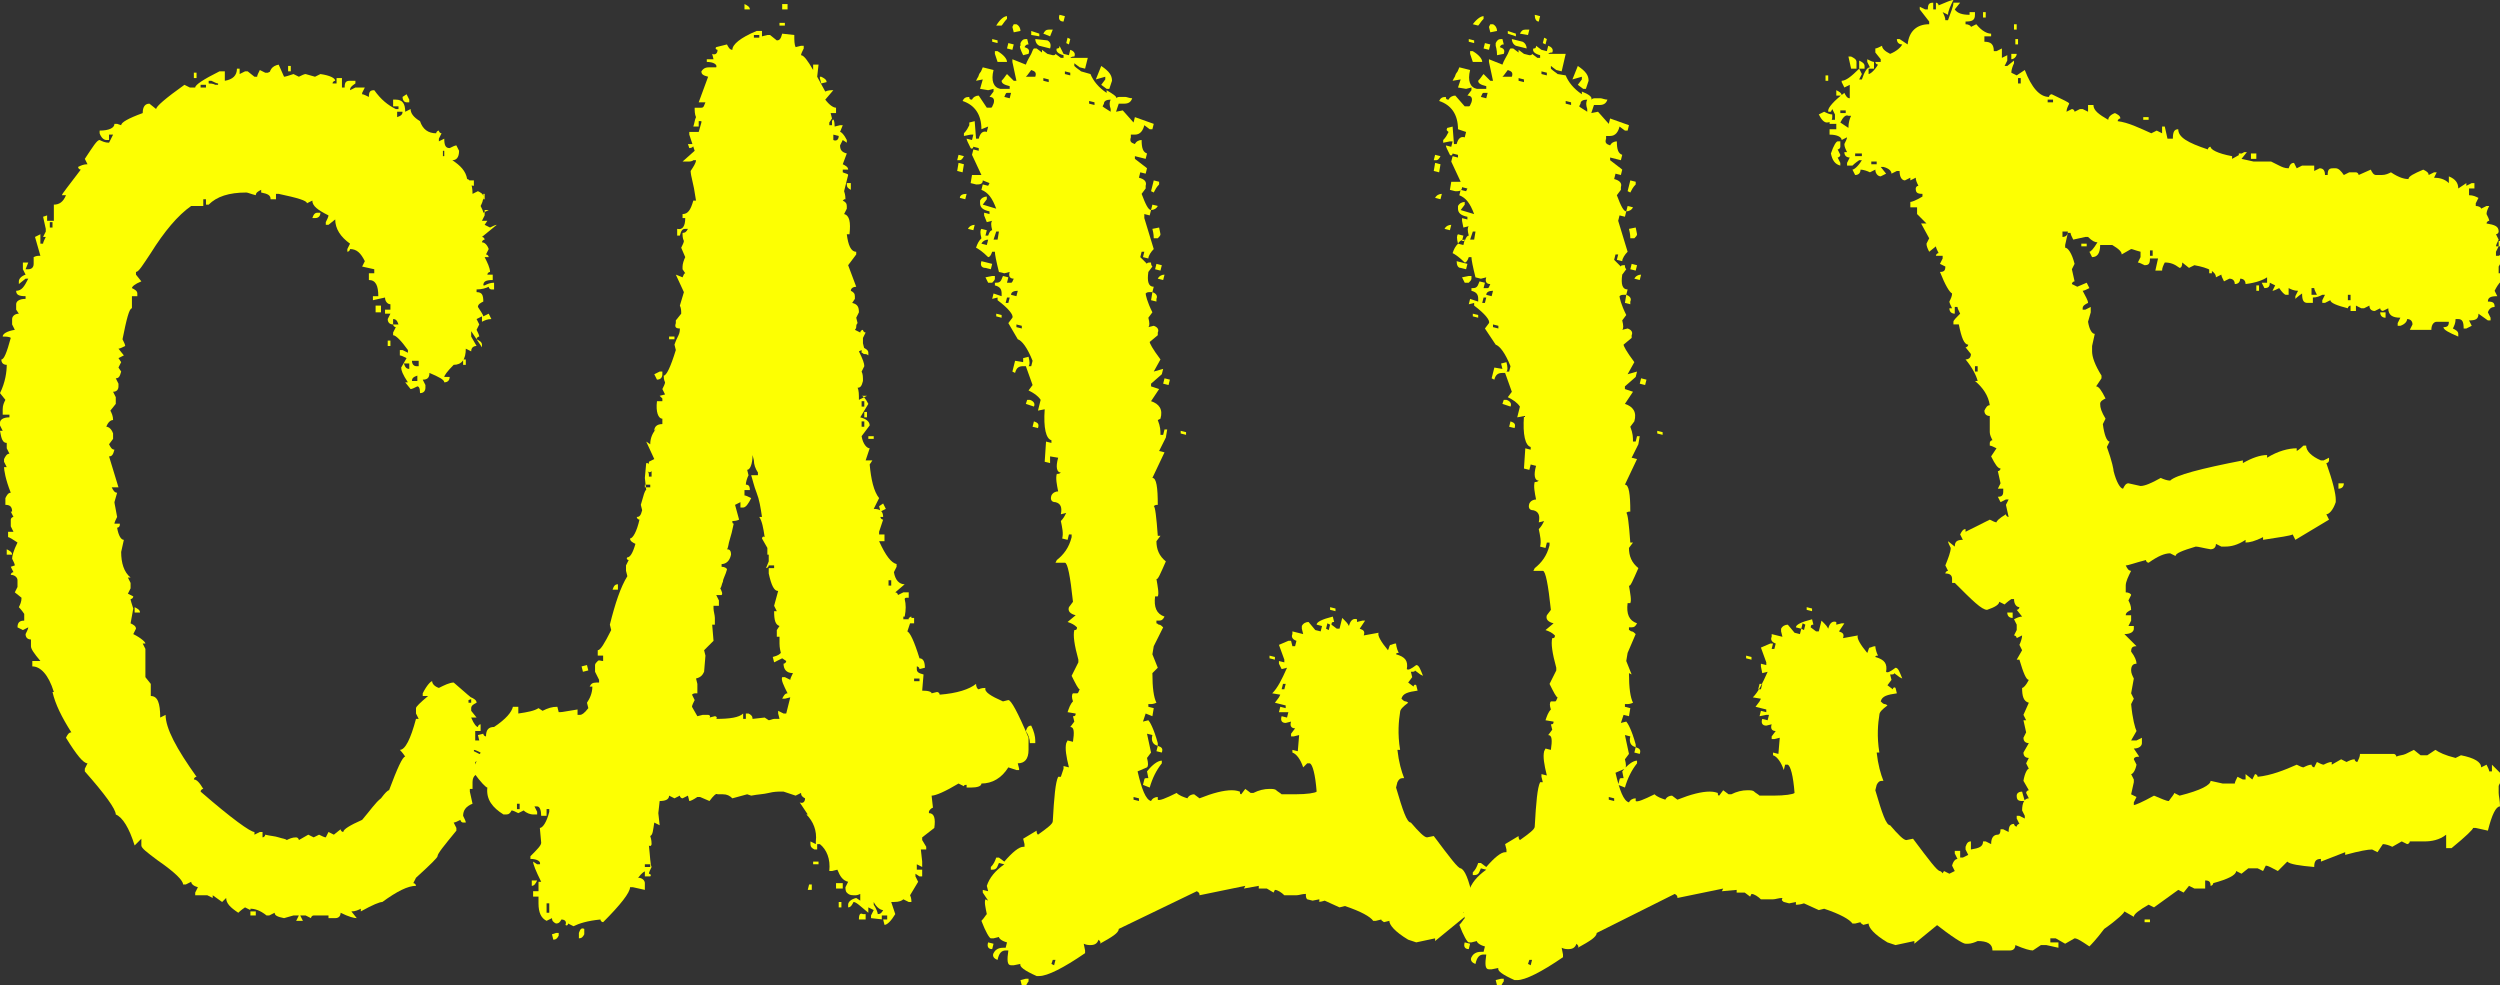
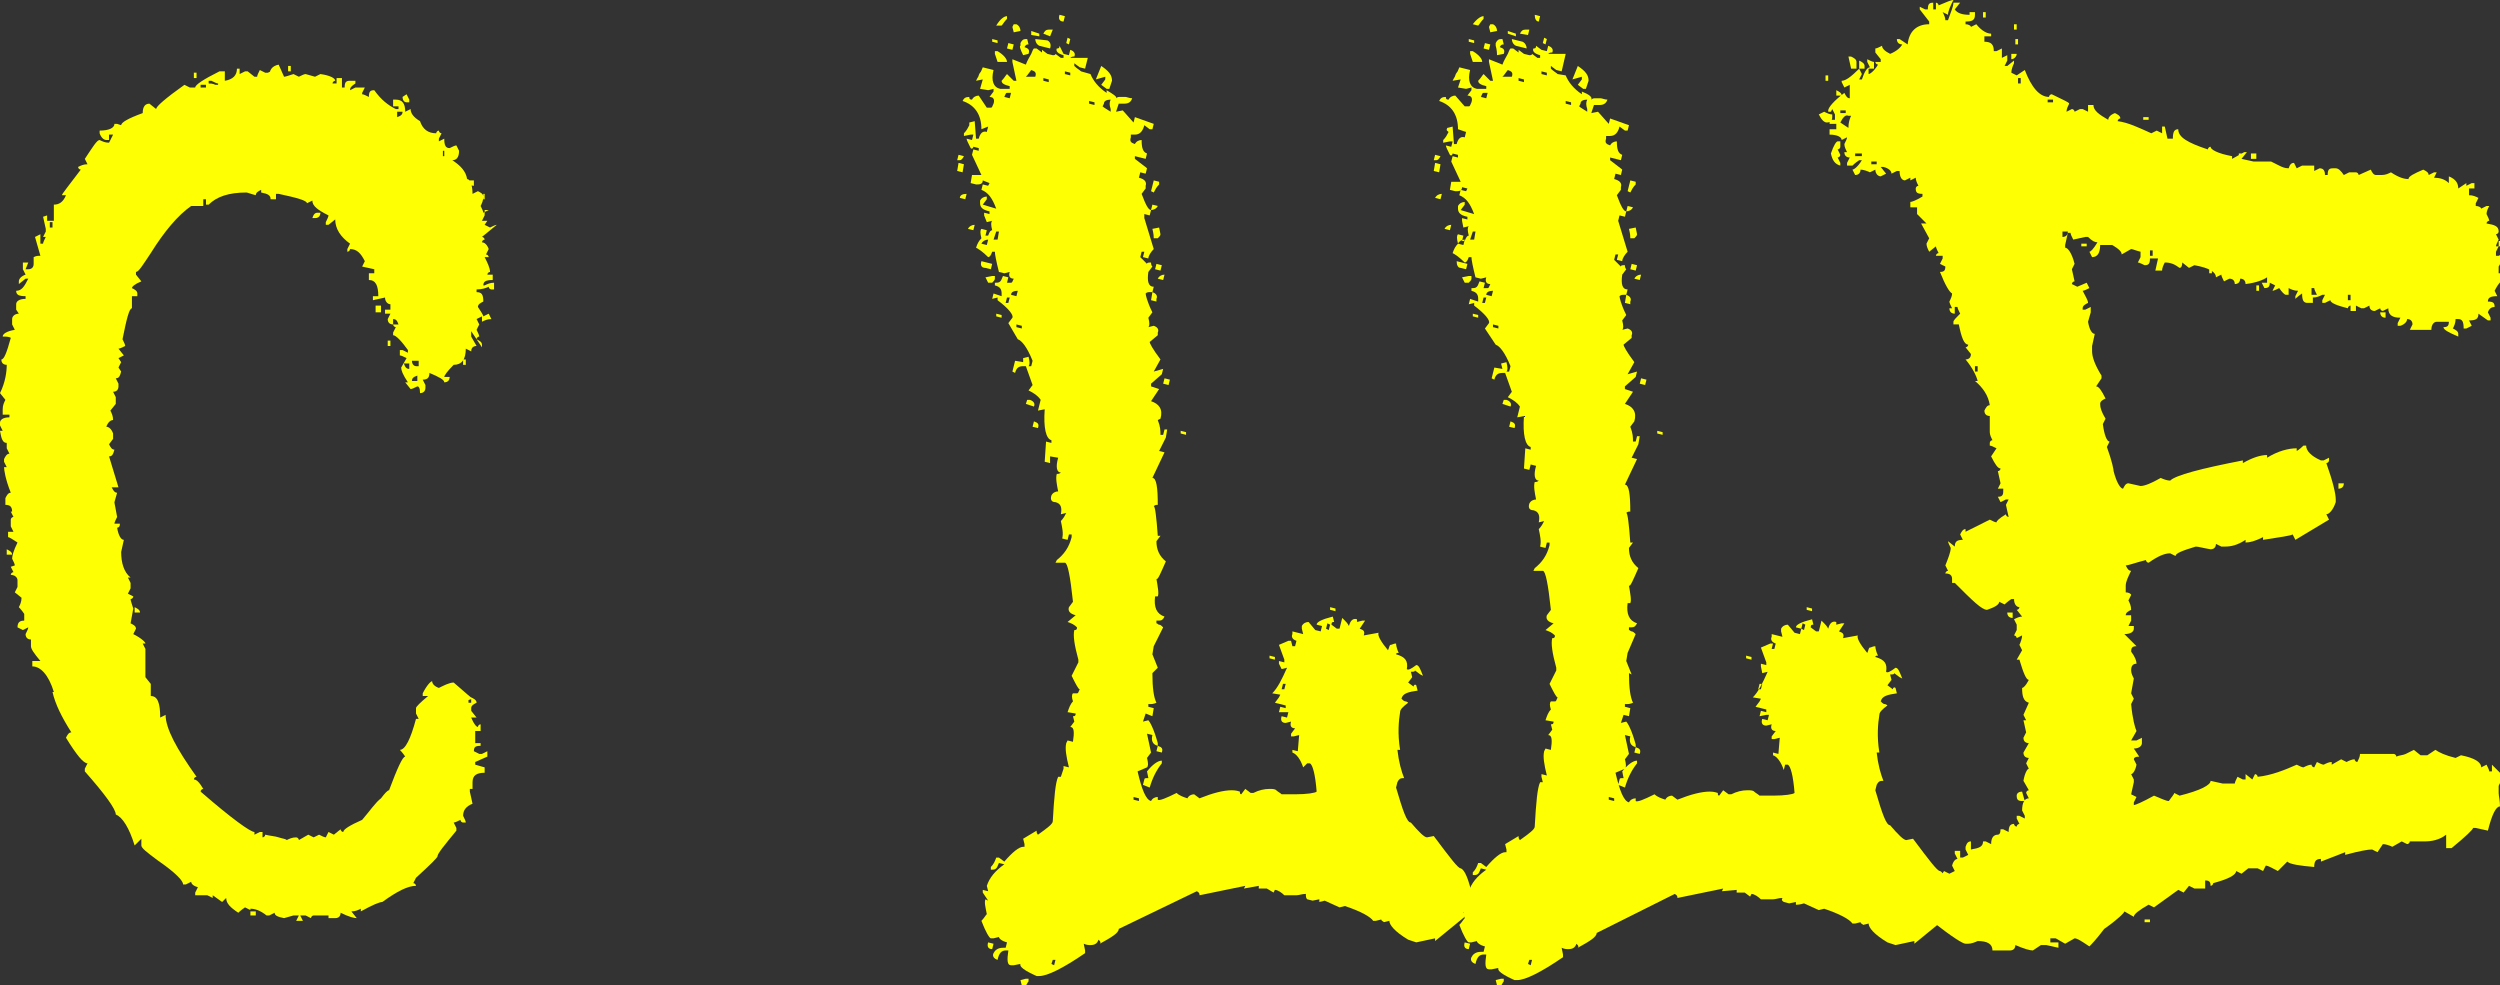
<svg xmlns="http://www.w3.org/2000/svg" version="1.1" id="Capa_1" x="0px" y="0px" viewBox="0 0 185.7 73.2" style="enable-background:new 0 0 185.7 73.2;" xml:space="preserve">
  <rect x="0" y="0" width="185.7" height="73.2" fill="#333333" stroke="none" />
  <style type="text/css">
	.st0{enable-background:new    ;}
	.st1{fill:#FDFF02;}
</style>
  <g class="st0">
    <path class="st1" d="M0.5,32.9c-0.3,0-0.4-0.3-0.5-0.9h0.2L0,31.6v-0.2c0-0.2,0.2-0.4,0.7-0.4v-0.2H0.2v-0.4c0-0.3,0.1-0.5,0.2-0.7   L0,29.2c0.4-0.8,0.5-1.6,0.5-2.1c-0.2,0-0.4-0.1-0.4-0.4c0.2,0,0.4-0.5,0.7-1.6C0.7,25,0.4,25,0.2,25c0-0.2,0.3-0.4,0.9-0.5   l-0.2-0.4v-0.4c0-0.2,0.2-0.4,0.5-0.4L1.2,23v-0.4c0-0.2,0.2-0.4,0.7-0.4v-0.2c-0.5,0-0.7-0.1-0.7-0.4c0.4,0,0.6-0.3,0.9-0.9H1.9   l-0.5,0.4v-0.2c0-0.2,0.2-0.4,0.5-0.5l-0.2-0.4v-0.5h0.4L1.9,20h0.2c0.2,0,0.4-0.1,0.4-0.4v-0.5C2.7,19,2.8,19,3,19l-0.4-1.4   L3,17.4v0.7h0.2c0-0.1,0.1-0.3,0.2-0.5H3.2l0.2-0.4v-0.2l-0.2-0.9L3.5,16v0.4H4v-1.2c0.4,0,0.7-0.2,0.9-0.7H4.6   c0-0.1,0.5-0.7,1.4-1.9c-0.1,0-0.2-0.1-0.2-0.2c0.2-0.1,0.4-0.2,0.7-0.2l-0.2-0.4c0.6-0.9,0.9-1.4,1.1-1.4c0.2,0.1,0.4,0.2,0.7,0.2   L8.4,10H8.1v0.4H7.9c-0.2,0-0.4-0.2-0.5-0.5V9.7c0.7,0,1.1-0.2,1.1-0.5h0.2L9,9.3c0-0.2,0.5-0.5,1.6-0.9c0-0.5,0.2-0.7,0.5-0.7   l0.5,0.4c0-0.2,0.7-0.8,2.1-1.8l0.4,0.2h0.4c0-0.2,0.6-0.6,1.8-1.2h0.4V6c0.6-0.1,0.9-0.4,0.9-0.9h0.2v0.4l0.4-0.2h0.2l0.5,0.4h0.2   c0-0.1,0.1-0.3,0.2-0.5l0.4,0.2h0.2l0.4-0.2v0.5H20c0-0.5,0.2-0.8,0.7-0.9l0.4,0.9c0.1,0,0.4-0.1,0.7-0.2l0.4,0.2   c0.2-0.1,0.4-0.2,0.5-0.2l0.7,0.2l0.4-0.2c0.7,0.1,1.1,0.3,1.1,0.5c-0.1,0-0.2,0.1-0.2,0.2H25V5.8h0.4v0.7h0.2   c0-0.4,0.1-0.5,0.4-0.5h0.4v0.2C26.1,6.4,26,6.5,26,6.7l0.4-0.2h0.7l-0.2,0.4V7c0.1,0,0.3,0.1,0.5,0.2c0-0.4,0.1-0.5,0.4-0.5   c0.5,0.7,1,1.1,1.6,1.4h0.2V7.9h-0.4V7.4h0.2c0.5,0,0.7,0.3,0.7,0.9l0.4-0.2c0,0.3,0.2,0.6,0.7,0.9c0.2,0.6,0.6,0.9,1.2,0.9   c0-0.1,0.1-0.2,0.2-0.2c0,0.1,0.1,0.2,0.2,0.2l-0.2,0.4v0.2l0.4-0.2c0,0.5,0.1,0.7,0.4,0.7c0.2-0.1,0.4-0.2,0.5-0.2l0.2,0.4   c0,0.5-0.2,0.7-0.5,0.7c0.6,0.4,1,0.8,1.1,1.4c0.2,0,0.4,0.4,0.4,1.1l0.4-0.2c0.2,0.1,0.4,0.2,0.4,0.4c0,0.3-0.1,0.5-0.2,0.7   c0.1,0.2,0.2,0.4,0.2,0.5l0.4-0.2H36V16l-0.2,0.4h0.4L36,16.7l0.4,0.2c0.2-0.1,0.4-0.2,0.5-0.2l-1.1,0.9c0.1,0,0.2,0.1,0.2,0.2   c-0.1,0-0.2,0.1-0.2,0.2c0.2,0,0.4,0.2,0.5,0.5l-0.2,0.4c0.1,0,0.2,0.1,0.2,0.2H36c0.2,0.4,0.4,0.8,0.4,1.1c-0.1,0-0.2,0.1-0.2,0.2   h0.4v0.4c-0.5,0-0.7,0.1-0.7,0.4H36c0.2-0.1,0.4-0.2,0.7-0.2v0.5h-0.2c-0.1,0-0.2-0.1-0.2-0.2c-0.2,0.1-0.5,0.2-0.9,0.2v0.2   c0.4,0,0.5,0.2,0.5,0.7c-0.2,0.1-0.4,0.2-0.4,0.4c0.2,0.3,0.4,0.6,0.4,0.7l0.4-0.2l0.2,0.4c-0.3,0-0.5,0.1-0.7,0.2v-0.4l-0.4,0.2   l0.2,0.4l-0.2,0.4c0.1,0.2,0.2,0.4,0.2,0.5c-0.1,0-0.2,0.1-0.2,0.2c0.2,0.1,0.4,0.2,0.4,0.4v0.2L35,24.6V25l0.4,0.7   c-0.2,0-0.4,0.1-0.4,0.4l-0.4-0.2c0,0.8-0.3,1.2-0.9,1.2c-0.5,0.5-0.7,0.8-0.7,0.9h0.4c0,0.2-0.1,0.4-0.4,0.4   c0-0.2-0.4-0.4-1.1-0.7c0,0.4-0.2,0.5-0.5,0.5l0.2,0.4v0.2c0,0.2-0.1,0.4-0.4,0.4c0-0.4-0.1-0.5-0.2-0.5c-0.2,0.1-0.4,0.2-0.5,0.2   l-0.4-0.5h0.2c-0.4-0.6-0.5-0.9-0.5-1.1l0.4-0.7c-0.2-0.1-0.4-0.2-0.5-0.2v-0.4h0.2l0.4,0.2v-0.2c-0.5-0.7-0.9-1.1-1.1-1.1v-0.2   l0.2-0.4c-0.1,0-0.2-0.1-0.2-0.2c-0.2,0-0.4-0.1-0.4-0.4l0.2-0.4h-0.4V23H29v-0.4c-0.2,0-0.4-0.2-0.4-0.5l-0.9,0.2V22h0.4   c0-0.8-0.2-1.2-0.7-1.2v-0.5h0.4V20l-0.9-0.2l0.2-0.4c-0.3-0.6-0.6-0.9-1.1-0.9c0,0.1-0.1,0.2-0.2,0.2v-0.2l0.2-0.4   c-0.7-0.5-1.1-1.1-1.1-1.8l-0.5,0.4h-0.2v-0.2c0.1-0.2,0.2-0.4,0.2-0.5c-0.8-0.4-1.2-0.7-1.2-1.1l-0.4,0.2c0-0.2-0.7-0.4-2.1-0.7   h-0.2v0.4h-0.4c0-0.3-0.2-0.4-0.7-0.5v-0.2c-0.2,0.1-0.4,0.2-0.4,0.4c-0.4-0.1-0.6-0.2-0.7-0.2c-1.3,0-2.2,0.3-2.8,0.9h-0.2v-0.4   h-0.2v0.5h-0.9c-1,0.7-2,1.9-3,3.5c-0.6,0.9-0.9,1.4-1.1,1.4v0.2l0.4,0.5c-0.5,0.2-0.7,0.4-0.7,0.5c0.2,0.1,0.4,0.2,0.4,0.4v0.2   h-0.2L9.8,22v0.9c-0.2,0-0.4,0.8-0.7,2.3c0.1,0.2,0.2,0.4,0.2,0.5c-0.2,0.1-0.4,0.2-0.5,0.2l0.4,0.5l-0.4,0.2L9,26.9l-0.2,0.4   L9,27.6c-0.1,0.4-0.2,0.5-0.4,0.5l0.2,0.4v0.2c0,0.2-0.1,0.4-0.4,0.4l0.2,0.4v0.5l-0.4,0.5c0.1,0.2,0.2,0.4,0.2,0.7   c-0.2,0-0.4,0.2-0.5,0.5c0.2,0,0.4,0.2,0.5,0.5v0.4L8.1,33c0.1,0.2,0.2,0.4,0.4,0.4c-0.1,0.4-0.2,0.5-0.4,0.5l0.7,2.3H8.3   c0.1,0.2,0.2,0.4,0.4,0.4l-0.2,0.7c0,0.1,0.1,0.5,0.2,1.1c-0.1,0.2-0.2,0.4-0.2,0.5h0.4V39c0,0.1-0.1,0.2-0.2,0.2   c0.1,0.6,0.3,0.9,0.5,0.9L9,41c0,0.8,0.2,1.5,0.7,1.9H9.5l0.2,0.4v0.4l-0.2,0.4l0.4,0.2c0,0.1-0.1,0.2-0.2,0.2   c0,0.1,0.1,0.4,0.2,0.7l-0.2,1.1c0.2,0.1,0.4,0.2,0.4,0.4l-0.2,0.4c0.6,0.3,0.9,0.6,0.9,0.7h-0.2l0.2,0.4v2.1l0.4,0.5v0.9   c0.5,0,0.7,0.5,0.7,1.6l0.4-0.2c0,1,0.8,2.5,2.3,4.6c-0.1,0-0.2,0.1-0.2,0.2c0.2,0,0.4,0.2,0.7,0.7c-0.1,0-0.2,0.1-0.2,0.2   c2.3,2,3.7,3,4,3v0.2l0.4-0.2h0.2v0.4c0.1,0,0.2-0.1,0.2-0.2c0.4,0.1,0.7,0.1,1,0.2s0.5,0.1,0.6,0.2c0.2-0.1,0.4-0.2,0.7-0.2H22   c0.1,0,0.2,0.1,0.2,0.2l0.7-0.4l0.4,0.2l0.4-0.2c0.2,0.1,0.4,0.2,0.5,0.2l0.2-0.4l0.4,0.2l0.5-0.4c0,0.1,0.1,0.2,0.2,0.2   c0-0.2,0.5-0.5,1.4-0.9c0.6-0.7,1-1.3,1.4-1.6c0.3-0.4,0.5-0.6,0.6-0.6c0.6-1.6,1-2.5,1.2-2.5c-0.2-0.3-0.4-0.5-0.4-0.5   c0.4,0,0.8-0.8,1.2-2.3h0.2l-0.2-0.4v-0.4c0-0.1,0.3-0.4,0.9-0.9h-0.4v-0.2c0.3-0.6,0.6-0.9,0.7-0.9c0,0.2,0.2,0.4,0.5,0.5   c0.4-0.2,0.8-0.4,1.1-0.4c0.9,0.8,1.4,1.2,1.4,1.2L34.8,52v0.2H35v-0.4c0.2,0.1,0.4,0.2,0.4,0.4c-0.2,0.1-0.4,0.2-0.4,0.4v0.2   l0.4,0.5H35c0.2,0.5,0.4,0.7,0.5,0.7c0-0.1,0.1-0.2,0.2-0.2v0.5h-0.4v0.9h0.4v0.2c-0.4,0-0.5,0.1-0.5,0.4l0.4,0.2h0.2l0.4-0.2v0.4   l-0.9,0.4v0.2l0.7,0.2v0.4c-0.6,0-0.9,0.2-0.9,0.7v0.5h-0.2v0.2l0.2,0.9c-0.5,0.2-0.7,0.5-0.7,0.9c0.1,0.2,0.2,0.4,0.2,0.5h-0.2   c-0.1,0-0.2-0.1-0.2-0.2c-0.2,0.1-0.4,0.2-0.5,0.2l0.2,0.4v0.2c-0.9,1.1-1.4,1.7-1.4,1.9c0,0.1-0.5,0.6-1.6,1.6l-0.2,0.4   c0.1,0,0.2,0.1,0.2,0.2c-0.6,0-1.4,0.4-2.5,1.2c-0.2,0-0.7,0.2-1.6,0.7v-0.2c-0.2,0.1-0.4,0.2-0.7,0.2l0.4,0.5   c-0.2,0-0.6-0.1-1.2-0.4c0,0.2-0.1,0.4-0.4,0.4h-0.5V68h-1.1c-0.1,0-0.2,0.1-0.2,0.2L22.7,68h-0.4l0.2,0.4H22l0.2-0.4h-0.4   l-0.7,0.2c-0.5-0.1-0.7-0.2-0.7-0.4L20,68h-0.2c-0.5-0.4-0.9-0.5-1.2-0.5v0.2H19V68h-0.4v-0.4l-0.4-0.2c-0.3,0.2-0.5,0.4-0.5,0.4   c-0.6-0.4-0.9-0.7-0.9-1.1L16.5,67l-0.7-0.5v0.2l-0.4-0.2h-0.9v-0.2l0.2-0.4c-0.4-0.1-0.5-0.3-0.5-0.4l-0.4,0.2h-0.2   c0-0.3-0.6-0.9-1.9-1.8c-0.8-0.6-1.2-0.9-1.2-1.1v-0.5L10,62.8c-0.4-1.3-0.9-2.1-1.4-2.3c0-0.4-0.8-1.5-2.3-3.2v-0.2l0.2-0.4   c-0.3,0-0.8-0.6-1.6-1.9c0.1-0.2,0.2-0.4,0.4-0.4c-0.7-1.1-1.2-2.1-1.4-3H4c-0.4-1.3-1-1.9-1.6-1.9v-0.4H3   c-0.5-0.6-0.7-0.9-0.7-1.1v-0.5c-0.2,0-0.4-0.1-0.4-0.4c0.1-0.2,0.2-0.4,0.2-0.5l-0.4,0.2l-0.4-0.2c0-0.4,0.2-0.5,0.5-0.5v-0.5   c-0.2-0.3-0.4-0.5-0.4-0.5c0.1-0.2,0.2-0.4,0.2-0.7l-0.5-0.4l0.2-0.4v-0.5c0-0.2-0.2-0.4-0.5-0.4c0-0.1,0.1-0.2,0.2-0.2l-0.2-0.4   L1.1,42c0-0.1-0.1-0.3-0.2-0.5c0-0.2,0.1-0.6,0.4-1.2c-0.3-0.2-0.6-0.4-0.7-0.4v-0.4h0.4l-0.2-0.4v-0.5c0-0.1,0.1-0.2,0.2-0.2   l-0.2-0.4C0.7,38,0.8,38,0.9,38c0-0.4-0.2-0.5-0.5-0.5v-0.5c0.1-0.2,0.2-0.4,0.4-0.4c-0.4-1-0.5-1.7-0.5-1.9h0.2l-0.2-0.4v-0.2   c0.1-0.2,0.2-0.4,0.4-0.4l-0.2-0.4v-0.2L0.5,32.9z M0.5,40.8c0.2,0.1,0.4,0.2,0.4,0.4H0.5V40.8z M3.7,16.9h0.2v-0.4H3.7V16.9z    M10,45.5v-0.4c0.2,0.1,0.4,0.2,0.4,0.4H10z M14.4,5.4h0.2v0.4h-0.2V5.4z M14.9,6.5h0.4V6.3h-0.4V6.5z M16,6.3h0.2V6.2   c-0.1,0-0.3-0.1-0.5-0.2h-0.2v0.2C15.6,6.2,15.8,6.2,16,6.3z M21.6,5.3h-0.2V4.9h0.2V5.3z M23.6,15.8h0.2c0,0.2-0.1,0.4-0.4,0.4   h-0.2C23.3,15.9,23.4,15.8,23.6,15.8z M27.9,23.2v-0.5h0.4v0.5H27.9z M28.8,25.3H29v0.4h-0.2V25.3z M29.2,23.7v0.4h0.4   C29.5,23.8,29.4,23.7,29.2,23.7z M29.9,8.3h-0.4v0.4C29.8,8.6,29.9,8.5,29.9,8.3z M29.9,7.2L30.2,7l0.2,0.4v0.2h-0.2   C30,7.6,29.9,7.4,29.9,7.2z M30.4,27.4v-0.4h-0.4C30.1,27.3,30.2,27.4,30.4,27.4z M30.9,27.2h0.2v-0.4h-0.5   C30.6,27.1,30.8,27.2,30.9,27.2z M30.6,28.3h0.4v-0.4C30.7,28,30.6,28.1,30.6,28.3z M32.9,11.2v0.4H33v-0.4H32.9z M34.6,26.7v0.4   h-0.2v-0.4H34.6z M35.2,13.4v0.4c-0.2,0-0.4-0.1-0.4-0.4H35.2z M35.9,14.8v-0.4H36v0.4H35.9z" />
-     <path class="st1" d="M56.2,2.3h0.4v0.4l0.4-0.1h0.2l0.5,0.4c0.2,0,0.3-0.1,0.4-0.5l0.9,0.1c0,0.4,0,0.7,0.1,0.9l0.4-0.1h0.2v0.2   c-0.1,0.2-0.2,0.4-0.2,0.5c0.2,0,0.5,0.4,0.9,1.1l0-0.4l0.4,0l-0.1,0.9l0.6,1.1c0.2-0.1,0.4-0.1,0.6-0.1l-0.6,0.7   c0.3,0.4,0.6,0.6,0.8,0.6v0.4l-0.4,0l0.1,0.4l-0.2,0.3v0.2h0.2l0-0.3C61.9,8.7,62,9,62,9.4l0.4-0.1h0.2l-0.2,0.5   c0.1,0,0.3,0.2,0.5,0.6l0,0.2l-0.3-0.2l-0.2,0.4c0,0.3,0.1,0.5,0.5,0.6l-0.3,0.8c0.2,0.1,0.4,0.2,0.4,0.4l-0.4,0l0,0.2   c0.2,0.1,0.4,0.1,0.4,0.2l-0.3,1.2c0.1,0.3,0.1,0.5,0.1,0.6c-0.1,0-0.1,0-0.2,0.1c0.2,0.1,0.3,0.2,0.3,0.4v0.2l-0.2,0.4   c0.4,0.1,0.5,0.6,0.4,1.5l-0.2,0c0.1,0.8,0.3,1.3,0.7,1.3v0.2l-0.6,0.8l0.6,1.6c-0.2,0-0.4,0.1-0.4,0.3c0.2,0.1,0.3,0.2,0.3,0.4   v0.2l-0.2,0.3c0.4,0.1,0.5,0.3,0.5,0.7l-0.2,0.4l0.1,0.4c-0.1,0.1-0.1,0.2-0.1,0.3s-0.1,0.2-0.1,0.2l0.4,0.2c0-0.1,0.1-0.2,0.2-0.2   c0,0.1,0.1,0.2,0.2,0.2l-0.2,0.4v0.4l0.1,0.4l-0.4,0.2c0.3,0.6,0.4,0.9,0.4,1.1l-0.2,0.4c0.1,0.2,0.1,0.4,0.1,0.7   c-0.1,0.4-0.2,0.5-0.4,0.5c0.1,0.2,0.1,0.5,0.1,0.9l0.6-0.3h0.2L64,29.4c0.1,0,0.3,0.2,0.5,0.6l-0.6,1c0.4,0.1,0.7,0.3,0.7,0.6   l-0.6,0.8c0.1,0.6,0.4,0.9,0.6,0.9l-0.3,0.9l0.5,0l-0.2,0.3c0.1,1.1,0.3,2,0.7,2.5l-0.4,0.8c0.5,0,0.7,0.2,0.7,0.6h-0.2   c0,0.1,0.1,0.2,0.2,0.2l-0.3,0.9v0.2h0.4l0,0.5h-0.4c0.5,1.1,0.9,1.6,1.3,1.7v0.2l-0.2,0.4c0.1,0.6,0.4,0.9,0.8,0.9L66.5,44   c0.1,0,0.2,0.1,0.2,0.2l0.4-0.2l0.4,0l0,0.4h-0.1c-0.1,0-0.2,0-0.2,0.1c0.1,0.4,0.1,0.8,0,1.3l-0.1,0l0,0.2l0.4,0   c0-0.1,0.1-0.2,0.2-0.2v0.2l-0.3,0.9c0.2,0.1,0.5,0.7,0.9,2c0.3,0,0.4,0.3,0.4,0.7l-0.4,0.1c0-0.1-0.1-0.2-0.2-0.2v0.2   c0,0.2,0.1,0.3,0.5,0.4l-0.1,1.2c0.5,0,0.7,0.1,0.7,0.2l0.4-0.1c0.1,0,0.2,0.1,0.2,0.2c1.3-0.1,2.2-0.4,2.7-0.8   c0,0.2,0.1,0.4,0.2,0.4c0.2-0.1,0.4-0.1,0.5-0.1c-0.1,0.3,0.4,0.6,1.3,1l0.4-0.1c0.2,0,0.7,0.9,1.5,2.8l0,0.9c0,0.7-0.3,1-0.8,1   l0.1,0.4v0.1h-0.2L74.9,57c-0.5,0.8-1.2,1.2-2,1.2c0,0.2-0.3,0.3-0.8,0.3h-0.3v-0.2c-0.1,0-0.2,0-0.2,0.1l-0.4-0.2   c-1,0.6-1.7,0.9-2,0.9l0.1,0.9C69.2,60,69,60.2,69,60.3v0.1c0.4,0,0.5,0.4,0.4,1.1l-0.9,0.7l0,0.2l0.3,0.5v0.2h-0.4l0.1,0.9v0.4   l-0.4-0.2l0,0.4l0.4,0l0,0.5l-0.2,0l-0.3-0.2l0,0.2l0.2,0.4l-0.6,1c0.1,0.2,0.1,0.4,0.1,0.5h-0.2l-0.4-0.2C67,66.9,66.8,67,66.4,67   h-0.2l0.3,0.9c-0.3,0.5-0.6,0.8-0.8,0.8l-0.1-0.4l-0.9-0.1v-0.2l0.2-0.4l-0.4-0.2l0,0.4c-0.6-0.5-0.9-0.8-1.1-0.8   c-0.1,0.2-0.2,0.4-0.4,0.4l0-0.2c0-0.2,0.2-0.4,0.6-0.5l0.3,0.2l0-0.5c-0.2,0.1-0.3,0.1-0.4,0.1h-0.1c-0.3,0-0.4-0.1-0.5-0.2   c-0.1-0.1-0.1-0.3-0.1-0.4l0.2-0.4c-0.4-0.1-0.6-0.4-0.8-0.9l-0.4,0.1h-0.2c0.1-0.9-0.2-1.6-0.7-2h-0.2l0,0.4h-0.2   c-0.2-0.1-0.3-0.2-0.3-0.4v-0.2l0.4,0.2v-0.2c0.1-0.8-0.2-1.5-0.7-2H60l-0.6-0.9c0.2,0.1,0.4,0,0.4-0.3c-0.2-0.1-0.3-0.2-0.3-0.4   l-0.4,0.2l-0.9-0.3H58c-0.2,0-0.5,0-0.9,0.1s-0.8,0.1-1.3,0.2L55.5,59l-1.1,0.3C54.2,59.1,54,59,53.7,59h-0.4   c-0.1-0.1-0.3,0.1-0.6,0.5L52,59.2h-0.2c-0.3,0.2-0.5,0.3-0.6,0.3l-0.1-0.4l-0.4,0.2c-0.1,0-0.2-0.1-0.2-0.2l-0.4,0.2l-0.4-0.2   c0,0.3-0.3,0.4-0.7,0.4H49l-0.1,0.9l0.1,0.9l-0.4-0.2c-0.1,0.6-0.1,0.9-0.3,1c0.1,0.3,0.1,0.5,0.1,0.6s-0.1,0.2-0.2,0.1   c0.1,0.9,0.1,1.4,0.2,1.6c-0.1,0.2-0.2,0.4-0.2,0.5c0.1,0,0.2,0.1,0.1,0.2l-0.4,0l0-0.4H48c-0.1,0-0.3,0.1-0.6,0.5   c0.3,0,0.5,0.2,0.5,0.4l0,0.5L47,65.9h-0.2c0,0.4-0.7,1.3-2,2.6c-0.1,0-0.2-0.1-0.2-0.2c-1,0.1-1.6,0.3-2,0.5l-0.4-0.2   c0,0.1-0.1,0.2-0.2,0.1c0.1-0.2,0-0.4-0.3-0.4c-0.1,0.2-0.2,0.3-0.4,0.3c-0.2-0.1-0.3-0.2-0.3-0.4l-0.4,0.2   c-0.4-0.2-0.6-0.6-0.6-1.3l0-0.5h-0.4v-0.4h0.4C40,66,40,65.7,40,65.5h0.2c-0.4-0.8-0.6-1.3-0.6-1.5l0.3,0.2h0.2   c0.1-0.2-0.2-0.4-0.7-0.4v-0.2c0.5-0.5,0.8-0.8,0.8-1l-0.1-1.1c0.2,0,0.5-0.4,0.7-1.2v-0.2h-0.2l0,0.5l-0.4,0   c0-0.4-0.1-0.7-0.3-0.7h-0.2l0.2,0.4l0,0.2h-0.3c-0.2,0-0.5-0.1-0.7-0.3l-0.4,0.2c-0.2-0.1-0.4-0.2-0.5-0.2   c-0.1,0.2-0.2,0.3-0.4,0.3l-0.2,0c-0.8-0.5-1.3-1.1-1.2-2c-0.1,0-0.5-0.4-1-1.1H35l0.7-1.5c-0.2-0.1-0.4-0.2-0.5-0.2l0-0.7l0.4,0   l-0.1-0.4l0.4-0.1c0,0.1,0.1,0.2,0.2,0.2c0-0.5,0.2-0.7,0.6-0.7c0.9-0.6,1.3-1.1,1.4-1.5h0.4l0,0.5c0.7-0.1,1.2-0.2,1.5-0.4   l0.3,0.2c0.4-0.2,0.7-0.3,1.1-0.3l0.1,0.4h0.1c0.2,0,0.6-0.1,1.3-0.2l0,0.4h0.2c0.1,0,0.3-0.1,0.6-0.5l-0.1-0.4   c0.2-0.3,0.4-0.7,0.4-1.2l-0.2,0c0.1-0.2,0.2-0.3,0.5-0.3h0.2v-0.2l-0.3-0.6l0-0.5c0-0.1,0.1-0.2,0.2-0.3s0.2,0,0.4,0v-0.4h-0.4   l0-0.4c0.2,0,0.5-0.5,1-1.5l-0.1-0.4c0.4-1.6,0.8-2.8,1.3-3.6l-0.1-0.4l0-0.4l0.2-0.4c-0.1,0-0.2-0.1-0.1-0.2c0.2,0,0.4-0.3,0.6-1   c-0.2-0.1-0.4-0.2-0.4-0.4c0.2,0,0.5-0.5,0.7-1.4c-0.1,0-0.2-0.1-0.2-0.2c0.2,0,0.3-0.1,0.4-0.5l-0.1-0.4c0.2-0.7,0.3-1.1,0.4-1.1   l-0.1-0.9l0.1-1.1c0.1,0,0.2,0,0.2,0.1c0,0,0-0.1,0-0.2l0.4-0.2l-0.6-1.3H48l0.3,0.2c0-0.5,0.2-0.9,0.5-1.2L48.6,32   c0-0.3,0.2-0.5,0.6-0.5l0-0.4c-0.3,0-0.5-0.5-0.4-1.3h0.4l0-0.2L49,29.4l0.4-0.1l-0.2-0.4c0.1-0.2,0.2-0.4,0.2-0.5   c-0.1-0.2-0.1-0.4-0.1-0.5c0.2,0,0.5-0.6,0.9-1.9l-0.1-0.4c0.1-0.3,0.2-0.5,0.3-0.7s0.1-0.4,0.1-0.5c-0.3,0-0.4-0.1-0.3-0.4v-0.2   l0.4-0.5c0-0.2,0-0.4-0.1-0.6l0.3-1l-0.6-1.3l0.5,0.2c0.1-0.2,0.1-0.3,0.2-0.3L50.7,20l0-0.2c0-0.2,0.1-0.5,0.2-0.7l-0.3-0.7   c0.1-0.2,0.2-0.4,0.2-0.5c-0.1-0.2-0.1-0.4-0.1-0.6c0.2,0,0.3-0.1,0.4-0.3h-0.2c-0.2,0-0.3,0.1-0.4,0.5h-0.2l0-0.5   c0.4,0.1,0.6-0.2,0.6-0.8l-0.2,0v-0.3c0.4,0,0.6-0.3,0.8-1h0.2c-0.1-0.7-0.2-1.2-0.3-1.6c-0.1-0.4-0.1-0.6-0.1-0.6   c0.2-0.3,0.4-0.6,0.4-0.8h-0.2c-0.1,0.1-0.3,0.1-0.4,0.1s-0.2,0-0.4,0l0.9-0.8L51.2,10l0-0.2l0.7,0l0.2-0.7V9h-0.2v0.4l-0.4,0   c0.1-0.3,0.1-0.5,0.2-0.7c-0.1-0.2-0.1-0.5-0.1-0.7c0.2,0,0.3,0,0.5,0s0.2-0.2,0.3-0.4l-0.5,0l0.7-1.9c-0.4-0.1-0.5-0.2-0.5-0.4   C52.3,5,52.5,5,52.8,5h0.4c0.1-0.2-0.2-0.4-0.7-0.4V4.4l0.5,0l-0.1-0.4c0.2,0.1,0.4,0,0.4-0.3c-0.1,0-0.2-0.1-0.1-0.2L54,3.3   c0.1,0.2,0.2,0.4,0.4,0.4C54.4,3.3,55,2.8,56.2,2.3z M38.4,59.7l0,0.4l0.2,0l0-0.4L38.4,59.7z M39.5,65.4h0.4   c-0.1,0.2-0.2,0.4-0.4,0.4L39.5,65.4z M40.6,67.1l0,0.7h0.2l0-0.7H40.6z M41.3,69.3h0.2v0.2c-0.1,0.2-0.2,0.3-0.4,0.3l-0.1-0.4   L41.3,69.3z M43.4,69l0,0.4c-0.1,0.2-0.2,0.3-0.4,0.3l0-0.4C43.1,69,43.2,68.9,43.4,69z M43.6,49.4l0.1,0.4l-0.4,0.1l-0.1-0.4   L43.6,49.4z M45.9,43.4l0,0.4h-0.4C45.6,43.5,45.7,43.4,45.9,43.4z M47.9,64.2v0.2h0.4v-0.2H47.9z M47.9,36l0,0.2h0.4l0-0.2H47.9z    M48.1,35c0.1,0.1,0.1,0.2,0.1,0.4h0.2v-0.4C48.3,35.1,48.2,35.1,48.1,35z M49,27.6h0.2l0,0.2c0,0.2-0.1,0.4-0.4,0.4l-0.2-0.4   L49,27.6z M49.7,25l0.4,0l0,0.2l-0.4,0L49.7,25z M51.1,10.7l0.5,0c-0.1,0.2-0.2,0.3-0.4,0.3L51.1,10.7z M55.9,33.8   c0,0.7-0.2,1.1-0.4,1.1l0.1,0.4c-0.1,0.2-0.2,0.5-0.2,0.7c0.2,0,0.3,0.1,0.3,0.4h-0.4l0,0.4c0.1,0,0.3,0.1,0.5,0.2   c-0.2,0.4-0.4,0.7-0.6,0.7l-0.2,0v-0.4l-0.4,0.2l0.3,1.1c-0.2,0.1-0.4,0.1-0.5,0.1c0,0.1,0,0.2,0.1,0.2c-0.1,0.5-0.2,0.9-0.3,1.2   c-0.1,0.3-0.1,0.6-0.2,0.7c0.2,0,0.3,0.1,0.3,0.4c-0.1,0.5-0.4,0.7-0.7,0.7l0,0.2c0.2,0,0.4,0.1,0.4,0.2c-0.1,0.4-0.3,0.7-0.3,0.9   c-0.1,0.2-0.1,0.4-0.2,0.5c0.1,0.2,0.2,0.4,0.1,0.5l-0.4,0l0.2,0.4l0,0.4l-0.4,0v0.2c0,0.2,0.1,0.5,0.1,0.7c0,0.2,0,0.4,0,0.5h-0.2   l0.1,1.2l-0.7,0.7l0.1,0.4l-0.1,1.2c-0.1,0.2-0.2,0.4-0.6,0.5l0.1,0.4l0,0.7h-0.1c-0.1,0-0.2,0-0.3,0.1l0.2,0.4   c-0.1,0.2-0.2,0.4-0.2,0.5l0.4,0.7l0.4-0.1l0.4,0c0.1,0,0.2,0.1,0.1,0.2l0.4-0.1c0.1,0,0.2,0.1,0.1,0.2c1,0,1.7-0.1,2-0.4l0,0.4   h0.2l0-0.4h0.2c0.2,0.1,0.3,0.2,0.3,0.4l0.9-0.1l0.3,0.2c0.1,0,0.3-0.1,0.4-0.1s0.2,0,0.4,0l-0.1-0.4v-0.2l0.4,0.2h0.2l0.3-1.2   l-0.4,0.1h-0.2c0.1-0.2,0.2-0.4,0.4-0.4c-0.3-0.6-0.5-1-0.4-1.2h0.2l0.4,0.2c0-0.1,0.1-0.3,0.2-0.5c-0.5,0-0.7-0.3-0.7-0.7   c0.1,0,0.2-0.1,0.2-0.2l-0.3-0.2l-0.6,0.3l-0.1-0.4c0.4-0.1,0.5-0.2,0.6-0.3c-0.1-0.4-0.1-0.6-0.1-0.7l0-0.5l-0.2,0l0-0.5l0.2-0.3   c-0.3-0.1-0.4-0.4-0.4-1.1h0.2l-0.2-0.4l0.3-1.1c-0.3,0-0.5-0.4-0.7-1.3v-0.4l0.4,0l0-0.2l-0.4,0c0,0.1-0.1,0.2-0.2,0.2l0.2-0.5   l0-0.5H57l0-0.5l-0.4-0.7c0-0.1,0.1-0.2,0.2-0.1c-0.1-0.7-0.2-1.2-0.4-1.5h0.2c-0.1-0.7-0.2-1.3-0.4-1.8s-0.3-1-0.4-1.3l0.5,0   l0-0.2c-0.2-0.3-0.3-0.6-0.3-0.9L55.9,33.8z M55.3,0.3c0.2,0.1,0.4,0.2,0.4,0.4h-0.4V0.3z M56,2.6l0,0.2l0.4,0l0-0.2L56,2.6z    M57.9,1.7h0.4l0,0.2h-0.4L57.9,1.7z M58.1,0.3l0.4,0v0.4l-0.4,0V0.3z M60.1,65.7h0.2l0,0.4H60L60.1,65.7z M60.4,64l0.4,0v0.2   l-0.4,0V64z M60.9,5.7H61c0.2,0.1,0.4,0.2,0.4,0.4L61,6.2l-0.1-0.4V5.7z M61.9,10v0.4c0.2,0.1,0.4,0,0.4-0.3L61.9,10z M62.1,65.6   l0.5,0l0,0.4l-0.5,0L62.1,65.6z M62.3,67l0.2,0l0,0.4l-0.2,0L62.3,67z M62.8,13.6l0.4,0l0,0.5c-0.2-0.1-0.3-0.2-0.3-0.4V13.6z    M64.1,67.9h0.2v0.4l-0.5,0C63.8,67.9,63.9,67.8,64.1,67.9z M63.9,25.8l0.2,0c0.2,0.1,0.4,0.2,0.4,0.4l0,0.2   c-0.1-0.1-0.2-0.1-0.3-0.1c-0.1,0-0.1-0.1-0.2-0.1V25.8z M64,29.8l0,0.4h0.2l0-0.4H64z M64,31.3l0,0.4h0.2l0-0.4H64z M64.2,30.6   h0.2V31h-0.2V30.6z M64.5,32.4h0.4l0,0.2h-0.4L64.5,32.4z M64.9,67v0.2c0.2,0.3,0.3,0.6,0.3,0.7c0.2,0,0.3-0.1,0.4-0.3   C65.4,67.6,65.1,67.4,64.9,67z M65.6,37.4l0.2,0.4L65.4,38l-0.1-0.4L65.6,37.4z M65.5,68.3h0.4V68h-0.4V68.3z M66,43.2l0,0.3l0.2,0   l0-0.4H66z M67.5,45.9h0.4v0.4h-0.4V45.9z M67.9,50.4v0.2h0.4v-0.2H67.9z M76.6,53.9c0.2,0.4,0.3,0.8,0.3,1.1v0.2l-0.4,0   c0-0.3-0.1-0.6-0.3-0.9C76.3,54,76.4,53.9,76.6,53.9z" />
    <path class="st1" d="M71.2,11.5l0.4,0.1c-0.1,0.2-0.2,0.3-0.3,0.3c0,0-0.1,0-0.1,0c0,0-0.1,0-0.1,0L71.2,11.5z M71.2,12.1l0.4,0.1   l-0.1,0.6l-0.4-0.1L71.2,12.1z M71.8,14.4l-0.1,0.4l-0.4-0.1C71.3,14.5,71.5,14.4,71.8,14.4z M72.9,9.6c0-1.1-0.5-1.8-1.4-2.1   c0.1-0.2,0.2-0.3,0.5-0.3c0,0.1,0,0.2,0.2,0.2c0.1-0.2,0.3-0.3,0.5-0.3L73.3,8c0.1,0,0.3,0,0.3,0c0.1,0,0.1-0.1,0.2-0.3   c0.1-0.3,0-0.5-0.3-0.5l0.3-0.4l0-0.2l-0.4,0.1l-0.6-0.1L73,5.9L72.5,6l0.1-0.2c0.1-0.1,0.1-0.3,0.2-0.4c0.1-0.1,0.1-0.2,0.2-0.4   l0.8,0.2c-0.2,0.8,0,1.3,0.5,1.4c0.1,0,0.4,0,0.7,0l0-0.2c-0.4-0.1-0.6-0.2-0.6-0.4c0.2-0.2,0.3-0.4,0.4-0.5l0.5,0.5l0.2,0   l-0.3-1.4l0-0.2l1,0.4c0.1-0.3,0.3-0.6,0.4-0.8c0.1-0.2,0.1-0.3,0.2-0.4l0.2,0l0.4,0.3l0-0.2l0.4,0.3l0.4,0.1c0.1,0,0.2,0,0.2-0.1   l0.4,0.3l0.2,0l0-0.2c-0.4-0.1-0.6-0.3-0.5-0.5c0.1,0,0.2,0,0.2-0.2L79,4l0.4,0.1l0.1-0.4c0.3,0.1,0.4,0.3,0.3,0.5   c-0.1,0-0.2,0-0.3,0.1l1.1,0l0.2,0l-0.2,0.8l-0.4-0.1l-0.4-0.3l0,0.2c0.2,0.2,0.4,0.3,0.5,0.4L81,5.5c0.2,0.5,0.6,1,1.2,1.4l0-0.2   C82.7,7,83,7.2,82.9,7.3c0.1-0.1,0.2-0.1,0.3-0.1c0.1,0,0.3,0,0.4,0s0.3,0.1,0.5,0.1c-0.1,0.3-0.3,0.4-0.6,0.4c-0.1,0-0.3,0-0.4,0   l-0.2,0.6l0.5-0.1l0.8,0.9l0.1-0.4l1.4,0.5l-0.1,0.4l-0.2,0l-0.4-0.3c-0.1,0.4-0.3,0.7-0.7,0.7c-0.1,0-0.2,0-0.3,0l0,0.2   c-0.1,0.3,0,0.4,0.3,0.5c0.1-0.2,0.3-0.3,0.5-0.3c0,0.6,0.1,0.9,0.4,1l-0.1,0.4l-0.8-0.2l0,0.2c0.5,0.4,0.8,0.6,0.9,0.7l-0.1,0.4   l-0.4-0.1l-0.1,0.4c0.4,0.1,0.6,0.3,0.5,0.6l0,0.2l-0.3,0.4c0.3,0.8,0.5,1.2,0.7,1.2l0.1-0.4l0.4,0.1c-0.1,0.2-0.3,0.3-0.5,0.3   l-0.1,0.4l-0.4-0.1L85,16.2l0.7,2.3c-0.2,0.2-0.4,0.5-0.4,0.7l-0.4-0.1l0.1-0.4l-0.2,0l-0.1,0.4l0.5,0.5c0-0.1,0.1-0.1,0.3-0.1   c0,0.1,0,0.2,0.1,0.3l-0.3,0.4c-0.1,0.7,0,1.1,0.4,1.1l-0.1,0.4c0.3,0.1,0.4,0.3,0.3,0.5l0,0.2l-0.4-0.1l0.1-0.6h-0.2   c-0.1,0-0.2,0-0.3,0.1c0,0.1,0.1,0.6,0.5,1.4l-0.3,0.4c0.1,0.4,0.1,0.6,0,0.7l0.4-0.1c0.3,0.1,0.4,0.3,0.3,0.5l0,0.2l-0.6,0.5   c0,0.1,0.2,0.5,0.8,1.3l-0.5,0.9l0.7-0.2l-0.1,0.4l-0.8,0.7l0,0.2l0.6,0.2l-0.6,0.9c0.6,0.2,0.9,0.6,0.7,1.3L86,31.2   c0.2,0.5,0.2,0.8,0.2,1.1l0.2,0l0.1-0.4l0.2,0l-0.1,0.6l-0.5,1l0.4,0.1l-0.9,1.9c0.3,0,0.4,0.7,0.4,2c-0.1,0-0.2,0-0.3,0.1   c0.1,0,0.2,0.8,0.3,2.2l0.2,0l-0.3,0.4c0,0.6,0.2,1.1,0.7,1.5c-0.4,0.9-0.6,1.4-0.7,1.3c0.1,0.6,0.2,1.1,0.1,1.3l-0.2,0   c-0.1,0.8,0.1,1.3,0.7,1.5c-0.1,0.2-0.2,0.3-0.4,0.3c-0.1,0-0.1,0-0.1,0c0,0-0.1,0-0.1,0l0,0.2c0.1,0,0.1,0.1,0.2,0.1   c0.1,0,0.2,0.1,0.3,0.2L85.7,48l-0.1,0.6l0.4,1L85.6,50c0,1.1,0.1,1.8,0.3,2.2c-0.2,0.1-0.4,0.1-0.4,0.1s-0.1,0-0.1,0   c0,0-0.1,0-0.1,0l0,0.2l0.4,0.1l-0.1,0.6L85.1,53l-0.2,0.6l0.4-0.1c0.1,0.1,0.4,0.6,0.7,1.7l0,0.2c0.3,0.1,0.4,0.2,0.3,0.5   l-0.4-0.1l0.1-0.4c-0.4-0.1-0.5-0.4-0.4-0.8l-0.4-0.1l0.3,1.4l-0.3,0.4c0.1,0.4,0.1,0.6,0,0.7l-0.7,0.3c0.3,1.3,0.6,2.1,1,2.2   c0.1-0.2,0.3-0.3,0.5-0.3l0,0.2c0.1,0.1,0.6-0.1,1.4-0.5c0.2,0.2,0.5,0.3,0.8,0.4c0.1-0.2,0.3-0.3,0.5-0.3l0.4,0.3   c1-0.4,1.8-0.6,2.4-0.6c0.1,0,0.3,0,0.6,0.1c0,0.1,0,0.2,0.1,0.2l0.3-0.4l0.4,0.3l0.2,0c0.4-0.2,0.8-0.3,1.2-0.3   c0.2,0,0.4,0,0.5,0.1s0.3,0.2,0.4,0.3h1c0.9,0,1.5-0.1,1.6-0.2c-0.1-1.3-0.3-2-0.5-2.1l-0.2,0L96.8,57c-0.2-0.6-0.5-1-0.8-1.1   l0-0.2l0.4,0.1l0.1-1.2l-0.4,0.1l-0.2,0l0-0.2l0.3-0.4c-0.3,0-0.4-0.2-0.3-0.5l-0.4,0.1c-0.3,0-0.4-0.2-0.3-0.5l0.4,0.1l0.1-0.4   l-0.2,0L95,52.9l0.1-0.4l0.4,0.1l0-0.2l-0.8-0.2l0.3-0.4l0.1-0.2l-0.6-0.1c0.4-0.4,0.7-1,1.1-1.9l-0.4,0.1L95,49.3l0-0.2l0.4,0.1   l0-0.2l-0.4-1.1l0.7-0.3l0.2,0L96,48l0.2,0l0.1-0.4c-0.3-0.1-0.4-0.3-0.3-0.5l0-0.2l0.8,0.2l-0.1-0.4l0-0.2   c0.1-0.2,0.3-0.3,0.5-0.3l0.5,0.6l0.4,0.1l0.1-0.4l-0.4-0.1c0-0.2,0.4-0.4,1.2-0.6l0.1,0.4c-0.1,0-0.2,0-0.2,0.2l0.4,0.3l0.2,0   l0.2-0.8c0,0,0.1,0.1,0.2,0.2c0.1,0.1,0.2,0.2,0.3,0.4c0.1-0.4,0.3-0.6,0.6-0.5l0,0.2l0.4-0.1l0.2,0l-0.4,0.6   c0.3,0.1,0.4,0.2,0.3,0.5l1.1-0.2c-0.1,0.2,0.2,0.7,0.7,1.3c0.1-0.2,0.1-0.4,0.2-0.4c0.1,0,0.2-0.1,0.4-0.1c0,0,0,0.3,0.2,0.7   c-0.1,0-0.2,0-0.2,0.1c0.7,0.2,0.9,0.5,0.8,1.1c0.1,0.1,0.3,0,0.7-0.3c0.2,0,0.3,0.3,0.5,0.8l-0.2-0.1l-0.4-0.3   c0,0.1-0.1,0.1-0.3,0.1l0.1,0.4l-0.3,0.4l0.4,0.3c0-0.1,0.1-0.2,0.2-0.1l0.1,0.4c-0.7,0.1-1.1,0.2-1.2,0.6c0.1,0.1,0.2,0.2,0.3,0.2   c0.1,0,0.2,0.1,0.2,0.1c-0.4,0.3-0.6,0.5-0.6,0.7c-0.1,0.6-0.2,1.6,0,2.8l-0.2,0c0.1,0.9,0.3,1.6,0.5,2.1h-0.1   c-0.2,0-0.3,0.1-0.4,0.3l-0.1,0.4c0.5,1.7,0.8,2.6,1.1,2.6c0.6,0.7,1,1.1,1.2,1.1l0.5-0.1c1.2,1.6,1.8,2.4,2,2.4   c0.3,0.1,0.6,0.8,0.9,2.2l-0.7,1.1c0.1,0,0.2,0.1,0.1,0.3l-2.2,1.8l0-0.2l-1.4,0.3l-0.6-0.2c-1-0.6-1.4-1.1-1.4-1.4l-0.4,0.1   c-0.1-0.1-0.2-0.1-0.2-0.2l-0.4,0.1l-0.2,0c-0.2-0.3-0.9-0.7-2.1-1.1l-0.4,0.1l-1.1-0.5c-0.3,0.1-0.5,0.1-0.5,0.1H98l0-0.2   l-0.5,0.1l-0.4-0.1C97,66.7,97,66.6,97,66.4c-0.3,0-0.5,0.1-0.7,0.1s-0.4,0-0.5,0c-0.1,0-0.2,0-0.2,0c-0.1,0-0.1,0-0.2,0   c-0.2-0.2-0.5-0.4-0.7-0.4l-0.1,0.2L94.1,66c-0.1,0-0.4,0-0.6,0l0-0.2L92.4,66l0.1-0.2l-3.4,0.7c0-0.1,0-0.2-0.2-0.3L83.1,69   c0,0.3-0.5,0.6-1.4,1.1c0.1-0.1,0-0.2-0.1-0.3c-0.1,0.3-0.3,0.4-0.6,0.4c-0.1,0-0.3,0-0.5-0.1l0.1,0.5l0,0.2   c-1.6,1.1-2.8,1.7-3.4,1.7h-0.2c-0.9-0.4-1.3-0.7-1.2-0.9l-0.5,0.1l-0.2,0c-0.3,0-0.3-0.4-0.2-1.1c-0.1,0-0.1,0-0.2,0   c-0.3,0-0.5,0.2-0.6,0.7c-0.3-0.1-0.4-0.3-0.3-0.5s0.3-0.4,0.7-0.4h0.2l0.1-0.4c-0.4-0.1-0.6-0.3-0.6-0.4l-0.4,0.1l-0.2,0   c-0.1,0-0.4-0.5-0.7-1.3c0.2-0.2,0.3-0.4,0.4-0.5c-0.1-0.5-0.2-0.9-0.1-1.1l0.2,0.1L73,66.3l0-0.2l0.4,0.1l-0.1-0.4   c0.2-0.6,0.6-1.1,1.3-1.6l-0.4-0.1c-0.1,0.2-0.1,0.3-0.2,0.4c-0.1,0.1-0.2,0.1-0.4,0.1l0-0.2c0.2-0.2,0.3-0.4,0.4-0.7l0.2,0   l0.4,0.3c0.6-0.7,1.1-1.1,1.4-1.1h0.1l0-0.2l-0.1-0.4l1-0.6c0,0.1,0,0.2,0.1,0.3c0.7-0.5,1.1-0.8,1.1-1c0.1-1.8,0.2-2.9,0.4-3.3   l0.2,0L79,57.1l0-0.2l0.4,0.1c-0.2-0.8-0.3-1.4-0.2-1.8l0.1-0.2l0.4,0.1c0.1-0.7,0.1-1.1-0.2-1.1l0.3-0.4l-0.1-0.4   c0.1,0,0.2,0,0.2-0.2l-0.6-0.1c0.1-0.3,0.2-0.6,0.4-0.8c-0.1-0.3-0.1-0.5,0-0.6c0.1,0,0.3,0,0.3,0c0.1,0,0.1-0.1,0.2-0.3   c-0.1,0-0.3-0.4-0.6-1l0.5-1l0-0.2c-0.3-1.1-0.4-1.8-0.3-2.2c0.1,0,0.2,0,0.2-0.2c-0.2-0.2-0.4-0.3-0.7-0.4l0.6-0.5   c-0.4-0.1-0.6-0.3-0.5-0.6l0.3-0.4c-0.2-1.9-0.4-2.9-0.6-2.9c-0.1,0-0.4,0-0.7,0l0.1-0.2c0.5-0.4,0.9-0.9,1.1-1.7l0-0.2l-0.2,0   l-0.1,0.4l-0.4-0.1c0.1-0.4,0-0.8-0.1-1.3c0.2-0.2,0.3-0.4,0.4-0.6l-0.4,0.1c0.1-0.5,0-0.8-0.4-0.9c-0.3,0-0.4-0.2-0.3-0.5   c0.1-0.2,0.3-0.3,0.5-0.3c-0.1-0.5-0.2-1-0.1-1.3c0.1,0,0.2,0,0.3-0.1c-0.3,0-0.4-0.4-0.2-1.1L78,33.9L78,34.4l-0.4-0.1l0.1-1.5   l0.4,0.1l0-0.2c-0.4-0.1-0.6-0.9-0.5-2.3l-0.5,0.1l0.2-0.8c-0.2-0.3-0.5-0.5-0.9-0.7l0.3-0.4l-0.5-1.4l-0.2,0   c-0.3,0-0.5,0.1-0.6,0.5l-0.2-0.1l0.2-0.8l0.6,0.1L76,26.6l0.4-0.1c0.1,0.4,0.1,0.6,0,0.7l0.2,0l0.1-0.4c-0.4-1-0.8-1.5-1.1-1.6   L74.9,24l0.3-0.4c0.1-0.2-0.3-0.7-1.1-1.3l0-0.2l-0.4,0.1l0.1-0.4l0.6,0.2l0-0.2c0-0.3-0.1-0.5-0.5-0.6l0-0.2c0.2,0,0.3,0,0.4-0.1   s0.1-0.2,0.2-0.4l0.4,0.1L74.8,21c0.1,0,0.3,0,0.3,0c0.1,0,0.1-0.1,0.2-0.3c-0.3,0-0.4-0.2-0.3-0.5l-0.4,0.1l-0.4-0.1   c-0.2-0.8-0.3-1.3-0.3-1.5l-0.2,0c-0.1,0.3-0.2,0.4-0.3,0.4c-0.4-0.4-0.7-0.6-0.9-0.7c0.1-0.3,0.2-0.5,0.4-0.7   c-0.1-0.4-0.1-0.6,0-0.7l0.4,0.1l-0.1,0.4l0.2,0c0.1-0.3,0.2-0.4,0.3-0.4c-0.1-0.4-0.1-0.6,0-0.7l-0.4,0.1L73.1,16l0-0.2l0.4,0.1   l0-0.2c-0.5-0.1-0.7-0.3-0.7-0.6l0-0.2c0.1-0.2,0.3-0.3,0.5-0.3l0,0.2L73,15.2l1,0.3c-0.3-0.8-0.6-1.2-1.1-1.4l0.1-0.4l0.4,0.1   l0.1-0.2L73,13.4c0,0.2-0.1,0.3-0.4,0.3h-0.1l-0.4-0.1l0.1-0.6c0.3,0,0.5,0,0.7,0l-0.7-1.5l0.1-0.4l0.4,0.1l0-0.2l-0.4-0.1   c0,0.1-0.1,0.2-0.2,0.1c-0.2-0.4-0.3-0.6-0.3-0.7l0.4,0.1l0.1-0.4l-0.2,0l-0.5,0.1l0-0.2c0.2-0.2,0.3-0.4,0.4-0.6   C72,9.3,72,9.2,72,9.1L72.4,9l0.1,1.3l0.2,0c0.1-0.4,0.3-0.6,0.6-0.5l0.1-0.4L72.9,9.6z M71.9,17c0.1-0.2,0.3-0.3,0.5-0.3l-0.1,0.4   L71.9,17z M72.9,19.4l0.8,0.2L73.6,20l-0.4-0.1C72.9,19.9,72.8,19.7,72.9,19.4z M72.9,18.1l0.4,0.1l0.1-0.4   C73.2,17.8,73,17.9,72.9,18.1z M73.2,20.6l0.5-0.1l0.2,0l0,0.2c0,0.1-0.1,0.2-0.2,0.3c-0.1,0-0.2,0-0.3,0L73.2,20.6z M73.4,70   l0.4,0.1l-0.1,0.4C73.4,70.5,73.3,70.3,73.4,70z M73.7,3.1l0-0.2L74.1,3l0,0.2L73.7,3.1z M73.9,4l0-0.2l0.2,0   c0.5,0.3,0.7,0.6,0.7,0.8c-0.3,0-0.5,0-0.7,0L73.9,4z M74.1,17.8l0.1-0.6l-0.2,0l-0.2,0.6L74.1,17.8z M74.8,1.2l0,0.2   c-0.2,0.2-0.3,0.4-0.4,0.5L74,1.9C74.3,1.4,74.6,1.2,74.8,1.2z M74,23.3l0.4,0.1l0,0.2L74,23.5L74,23.3z M75,7.3l0.1-0.4   c-0.1,0-0.2,0-0.3,0s-0.1,0.1-0.2,0.3L75,7.3z M74.9,22.5l0.1-0.4l-0.2,0l-0.1,0.4L74.9,22.5z M74.9,3.2l0.4,0.1l-0.1,0.4l-0.4-0.1   L74.9,3.2z M75.5,22l0.1-0.4c-0.3,0-0.5,0.1-0.5,0.3L75.5,22z M75.3,1.8l0.2,0c0.2,0.1,0.3,0.3,0.3,0.5l-0.5,0.1L75.2,2L75.3,1.8z    M75.9,24.4l0-0.2l-0.4-0.1l0,0.2L75.9,24.4z M76.2,72.7l0.2,0l0,0.2c-0.1,0.1-0.1,0.2-0.2,0.3c-0.1,0-0.2,0-0.3,0l-0.1-0.4   L76.2,72.7z M75.8,3.4l0-0.2C75.9,3,76,2.9,76.2,2.9h0.1l0.1,0.4c-0.1,0-0.2,0-0.3,0.2c0.3,0.1,0.4,0.2,0.3,0.5L76,4.1   C75.8,3.7,75.7,3.4,75.8,3.4z M76.3,29.7l0.2,0c0.3,0.1,0.4,0.3,0.3,0.5l-0.6-0.2L76.3,29.7z M76.2,5.7c0.1,0,0.4,0,0.7,0   c0.1-0.3,0-0.4-0.3-0.5l-0.3,0.4L76.2,5.7z M76.6,2.3l0.6,0.2l0,0.2l-0.6-0.1L76.6,2.3z M76.7,31.7l0.1-0.4   c0.3,0.1,0.4,0.2,0.3,0.5L76.7,31.7z M76.9,2.9L77.8,3C78,3.1,78.1,3.3,78,3.6l-0.8-0.2C77,3.3,76.9,3.1,76.9,2.9z M77.5,2.5   c0.1-0.2,0.2-0.3,0.4-0.3H78l0.2,0L78,2.7L77.5,2.5z M77.9,6.1l0-0.2l-0.4-0.1l0,0.2L77.9,6.1z M78.1,71.6l0.2,0.1l0.1-0.4l-0.2,0   L78.1,71.6z M78.7,1.1l0.4,0.1L79,1.6C78.7,1.6,78.6,1.4,78.7,1.1z M79.1,5.5l0.4,0.1l0-0.2l-0.4-0.1L79.1,5.5z M79.2,3.2l0.1-0.4   l0.2,0.1l-0.1,0.4L79.2,3.2z M81.3,7.8l0-0.2l-0.4-0.1l0,0.2L81.3,7.8z M81.8,4.9c0.6,0.4,0.8,0.7,0.8,1.1l-0.2,0.6l-0.2,0   l-0.4-0.3l0.3-0.4l0-0.2l-0.7,0.2L81.8,4.9z M81.9,7.9c0.1,0.1,0.3,0.2,0.6,0.4l0-0.2c-0.1-0.3-0.1-0.5,0-0.7   c-0.3,0-0.5,0.1-0.5,0.3L81.9,7.9z M84.6,59.5l0-0.2l-0.4-0.1l0,0.2L84.6,59.5z M84.9,58.3l0.1-0.4c0-0.1,0.1-0.1,0.2-0.1h0.1   l-0.1-0.5c0.4-0.5,0.8-0.8,1.1-0.8l0,0.2c-0.4,0.5-0.7,1.1-0.9,1.8L84.9,58.3z M85.5,14.2l0.2-0.8l0.4,0.1l0,0.2   c-0.2,0.2-0.3,0.4-0.4,0.6L85.5,14.2z M86.1,16.9l0.1,0.5c0,0.1-0.1,0.2-0.2,0.3c-0.1,0-0.2,0-0.3,0c0-0.1,0-0.3-0.1-0.7L86.1,16.9   z M85.9,19.6l0.4,0.1l-0.1,0.4L85.8,20L85.9,19.6z M86,20.7c0.1-0.2,0.3-0.3,0.5-0.3l-0.1,0.4L86,20.7z M86.5,28.1l0.4,0.1   l-0.1,0.4l-0.4-0.1L86.5,28.1z M87.7,32l0.4,0.1l0,0.2l-0.4-0.1L87.7,32z M94.3,48.7l0.4,0.1l0,0.2l-0.4-0.1L94.3,48.7z M95.2,51.2   l0.2,0l0.1-0.4l-0.2,0L95.2,51.2z M98.7,46.8l0.1-0.4l-0.2-0.1l-0.1,0.4L98.7,46.8z M98.8,45.3l0-0.2l0.4,0.1l0,0.2L98.8,45.3z" />
    <path class="st1" d="M106.6,11.5l0.4,0.1c-0.1,0.2-0.2,0.3-0.3,0.3c0,0-0.1,0-0.1,0c0,0-0.1,0-0.1,0L106.6,11.5z M106.6,12.1   l0.4,0.1l-0.1,0.6l-0.4-0.1L106.6,12.1z M107.1,14.4l-0.1,0.4l-0.4-0.1C106.7,14.5,106.9,14.4,107.1,14.4z M108.3,9.6   c0-1.1-0.5-1.8-1.4-2.1c0.1-0.2,0.2-0.3,0.5-0.3c0,0.1,0,0.2,0.2,0.2c0.1-0.2,0.3-0.3,0.5-0.3l0.7,0.8c0.1,0,0.3,0,0.3,0   c0.1,0,0.1-0.1,0.2-0.3c0.1-0.3,0-0.5-0.3-0.5l0.3-0.4l0-0.2l-0.4,0.1l-0.6-0.1l0.2-0.6L107.9,6l0.1-0.2c0.1-0.1,0.1-0.3,0.2-0.4   c0.1-0.1,0.1-0.2,0.2-0.4l0.8,0.2c-0.2,0.8,0,1.3,0.5,1.4c0.1,0,0.4,0,0.7,0l0-0.2c-0.4-0.1-0.6-0.2-0.6-0.4   c0.2-0.2,0.3-0.4,0.4-0.5l0.5,0.5l0.2,0l-0.3-1.4l0-0.2l1,0.4c0.1-0.3,0.3-0.6,0.4-0.8c0.1-0.2,0.1-0.3,0.2-0.4l0.2,0l0.4,0.3   l0-0.2l0.4,0.3l0.4,0.1c0.1,0,0.2,0,0.2-0.1l0.4,0.3l0.2,0l0-0.2c-0.4-0.1-0.6-0.3-0.5-0.5c0.1,0,0.2,0,0.2-0.2l0.4,0.3l0.4,0.1   l0.1-0.4c0.3,0.1,0.4,0.3,0.3,0.5c-0.1,0-0.2,0-0.3,0.1l1.1,0l0.2,0L116,5.3l-0.4-0.1l-0.4-0.3l0,0.2c0.2,0.2,0.4,0.3,0.5,0.4   l0.6,0.1c0.2,0.5,0.6,1,1.2,1.4l0-0.2c0.5,0.2,0.8,0.4,0.7,0.6c0.1-0.1,0.2-0.1,0.3-0.1c0.1,0,0.3,0,0.4,0s0.3,0.1,0.5,0.1   c-0.1,0.3-0.3,0.4-0.6,0.4c-0.1,0-0.3,0-0.4,0l-0.2,0.6l0.5-0.1l0.8,0.9l0.1-0.4l1.4,0.5l-0.1,0.4l-0.2,0l-0.4-0.3   c-0.1,0.4-0.3,0.7-0.7,0.7c-0.1,0-0.2,0-0.3,0l0,0.2c-0.1,0.3,0,0.4,0.3,0.5c0.1-0.2,0.3-0.3,0.5-0.3c0,0.6,0.1,0.9,0.4,1l-0.1,0.4   l-0.8-0.2l0,0.2c0.5,0.4,0.8,0.6,0.9,0.7l-0.1,0.4l-0.4-0.1l-0.1,0.4c0.4,0.1,0.6,0.3,0.5,0.6l0,0.2l-0.3,0.4   c0.3,0.8,0.5,1.2,0.7,1.2l0.1-0.4l0.4,0.1c-0.1,0.2-0.3,0.3-0.5,0.3l-0.1,0.4l-0.4-0.1l-0.1,0.4l0.7,2.3c-0.2,0.2-0.4,0.5-0.4,0.7   l-0.4-0.1l0.1-0.4l-0.2,0l-0.1,0.4l0.5,0.5c0-0.1,0.1-0.1,0.3-0.1c0,0.1,0,0.2,0.1,0.3l-0.3,0.4c-0.1,0.7,0,1.1,0.4,1.1l-0.1,0.4   c0.3,0.1,0.4,0.3,0.3,0.5l0,0.2l-0.4-0.1l0.1-0.6h-0.2c-0.1,0-0.2,0-0.3,0.1c0,0.1,0.1,0.6,0.5,1.4l-0.3,0.4c0.1,0.4,0.1,0.6,0,0.7   l0.4-0.1c0.3,0.1,0.4,0.3,0.3,0.5l0,0.2l-0.6,0.5c0,0.1,0.2,0.5,0.8,1.3l-0.5,0.9l0.7-0.2l-0.1,0.4l-0.8,0.7l0,0.2l0.6,0.2   l-0.6,0.9c0.6,0.2,0.9,0.6,0.7,1.3l-0.3,0.4c0.2,0.5,0.2,0.8,0.2,1.1l0.2,0l0.1-0.4l0.2,0l-0.1,0.6l-0.5,1l0.4,0.1l-0.9,1.9   c0.3,0,0.4,0.7,0.4,2c-0.1,0-0.2,0-0.3,0.1c0.1,0,0.2,0.8,0.3,2.2l0.2,0l-0.3,0.4c0,0.6,0.2,1.1,0.7,1.5c-0.4,0.9-0.6,1.4-0.7,1.3   c0.1,0.6,0.2,1.1,0.1,1.3l-0.2,0c-0.1,0.8,0.1,1.3,0.7,1.5c-0.1,0.2-0.2,0.3-0.4,0.3c-0.1,0-0.1,0-0.1,0c0,0-0.1,0-0.1,0l0,0.2   c0.1,0,0.1,0.1,0.2,0.1c0.1,0,0.2,0.1,0.3,0.2l-0.6,1.4l-0.1,0.6l0.4,1L121,50c0,1.1,0.1,1.8,0.3,2.2c-0.2,0.1-0.4,0.1-0.4,0.1   s-0.1,0-0.1,0c0,0-0.1,0-0.1,0l0,0.2l0.4,0.1l-0.1,0.6l-0.4-0.1l-0.2,0.6l0.4-0.1c0.1,0.1,0.4,0.6,0.7,1.7l0,0.2   c0.3,0.1,0.4,0.2,0.3,0.5l-0.4-0.1l0.1-0.4c-0.4-0.1-0.5-0.4-0.4-0.8l-0.4-0.1l0.3,1.4l-0.3,0.4c0.1,0.4,0.1,0.6,0,0.7l-0.7,0.3   c0.3,1.3,0.6,2.1,1,2.2c0.1-0.2,0.3-0.3,0.5-0.3l0,0.2c0.1,0.1,0.6-0.1,1.4-0.5c0.2,0.2,0.5,0.3,0.8,0.4c0.1-0.2,0.3-0.3,0.5-0.3   l0.4,0.3c1-0.4,1.8-0.6,2.4-0.6c0.1,0,0.3,0,0.6,0.1c0,0.1,0,0.2,0.1,0.2l0.3-0.4l0.4,0.3l0.2,0c0.4-0.2,0.8-0.3,1.2-0.3   c0.2,0,0.4,0,0.5,0.1s0.3,0.2,0.4,0.3h1c0.9,0,1.5-0.1,1.6-0.2c-0.1-1.3-0.3-2-0.5-2.1l-0.2,0l-0.1,0.4c-0.2-0.6-0.5-1-0.8-1.1   l0-0.2l0.4,0.1l0.1-1.2l-0.4,0.1l-0.2,0l0-0.2l0.3-0.4c-0.3,0-0.4-0.2-0.3-0.5l-0.4,0.1c-0.3,0-0.4-0.2-0.3-0.5l0.4,0.1l0.1-0.4   l-0.2,0l-0.5,0.1l0.1-0.4l0.4,0.1l0-0.2l-0.8-0.2l0.3-0.4l0.1-0.2l-0.6-0.1c0.4-0.4,0.7-1,1.1-1.9l-0.4,0.1l-0.1-0.5l0-0.2l0.4,0.1   l0-0.2l-0.4-1.1l0.7-0.3l0.2,0l-0.1,0.4l0.2,0l0.1-0.4c-0.3-0.1-0.4-0.3-0.3-0.5l0-0.2l0.8,0.2l-0.1-0.4l0-0.2   c0.1-0.2,0.3-0.3,0.5-0.3l0.5,0.6l0.4,0.1l0.1-0.4l-0.4-0.1c0-0.2,0.4-0.4,1.2-0.6l0.1,0.4c-0.1,0-0.2,0-0.2,0.2l0.4,0.3l0.2,0   l0.2-0.8c0,0,0.1,0.1,0.2,0.2c0.1,0.1,0.2,0.2,0.3,0.4c0.1-0.4,0.3-0.6,0.6-0.5l0,0.2l0.4-0.1l0.2,0l-0.4,0.6   c0.3,0.1,0.4,0.2,0.3,0.5l1.1-0.2c-0.1,0.2,0.2,0.7,0.7,1.3c0.1-0.2,0.1-0.4,0.2-0.4c0.1,0,0.2-0.1,0.4-0.1c0,0,0,0.3,0.2,0.7   c-0.1,0-0.2,0-0.2,0.1c0.7,0.2,0.9,0.5,0.8,1.1c0.1,0.1,0.3,0,0.7-0.3c0.2,0,0.3,0.3,0.5,0.8l-0.2-0.1l-0.4-0.3   c0,0.1-0.1,0.1-0.3,0.1l0.1,0.4l-0.3,0.4l0.4,0.3c0-0.1,0.1-0.2,0.2-0.1l0.1,0.4c-0.7,0.1-1.1,0.2-1.2,0.6c0.1,0.1,0.2,0.2,0.3,0.2   c0.1,0,0.2,0.1,0.2,0.1c-0.4,0.3-0.6,0.5-0.6,0.7c-0.1,0.6-0.2,1.6,0,2.8l-0.2,0c0.1,0.9,0.3,1.6,0.5,2.1h-0.1   c-0.2,0-0.3,0.1-0.4,0.3l-0.1,0.4c0.5,1.7,0.8,2.6,1.1,2.6c0.6,0.7,1,1.1,1.2,1.1l0.5-0.1c1.2,1.6,1.8,2.4,2,2.4   c0.3,0.1,0.6,0.8,0.9,2.2l-0.7,1.1c0.1,0,0.2,0.1,0.1,0.3l-2.2,1.8l0-0.2l-1.4,0.3l-0.6-0.2c-1-0.6-1.4-1.1-1.4-1.4l-0.4,0.1   c-0.1-0.1-0.2-0.1-0.2-0.2l-0.4,0.1l-0.2,0c-0.2-0.3-0.9-0.7-2.1-1.1l-0.4,0.1l-1.1-0.5c-0.3,0.1-0.5,0.1-0.5,0.1h-0.1l0-0.2   l-0.5,0.1l-0.4-0.1c-0.1-0.1-0.2-0.1-0.1-0.3c-0.3,0-0.5,0.1-0.7,0.1s-0.4,0-0.5,0c-0.1,0-0.2,0-0.2,0c-0.1,0-0.1,0-0.2,0   c-0.2-0.2-0.5-0.4-0.7-0.4l-0.1,0.2l-0.4-0.3c-0.1,0-0.4,0-0.6,0l0-0.2l-1.1,0.1l0.1-0.2l-3.4,0.7c0-0.1,0-0.2-0.2-0.3l-5.8,2.9   c0,0.3-0.5,0.6-1.4,1.1c0.1-0.1,0-0.2-0.1-0.3c-0.1,0.3-0.3,0.4-0.6,0.4c-0.1,0-0.3,0-0.5-0.1l0.1,0.5l0,0.2   c-1.6,1.1-2.8,1.7-3.4,1.7h-0.2c-0.9-0.4-1.3-0.7-1.2-0.9l-0.5,0.1l-0.2,0c-0.3,0-0.3-0.4-0.2-1.1c-0.1,0-0.1,0-0.2,0   c-0.3,0-0.5,0.2-0.6,0.7c-0.3-0.1-0.4-0.3-0.3-0.5s0.3-0.4,0.7-0.4h0.2l0.1-0.4c-0.4-0.1-0.6-0.3-0.6-0.4l-0.4,0.1l-0.2,0   c-0.1,0-0.4-0.5-0.7-1.3c0.2-0.2,0.3-0.4,0.4-0.5c-0.1-0.5-0.2-0.9-0.1-1.1l0.2,0.1l-0.1-0.5l0-0.2l0.4,0.1l-0.1-0.4   c0.2-0.6,0.6-1.1,1.3-1.6l-0.4-0.1c-0.1,0.2-0.1,0.3-0.2,0.4c-0.1,0.1-0.2,0.1-0.4,0.1l0-0.2c0.2-0.2,0.3-0.4,0.4-0.7l0.2,0   l0.4,0.3c0.6-0.7,1.1-1.1,1.4-1.1h0.1l0-0.2l-0.1-0.4l1-0.6c0,0.1,0,0.2,0.1,0.3c0.7-0.5,1.1-0.8,1.1-1c0.1-1.8,0.2-2.9,0.4-3.3   l0.2,0l-0.1-0.4l0-0.2l0.4,0.1c-0.2-0.8-0.3-1.4-0.2-1.8l0.1-0.2l0.4,0.1c0.1-0.7,0.1-1.1-0.2-1.1l0.3-0.4l-0.1-0.4   c0.1,0,0.2,0,0.2-0.2l-0.6-0.1c0.1-0.3,0.2-0.6,0.4-0.8c-0.1-0.3-0.1-0.5,0-0.6c0.1,0,0.3,0,0.3,0c0.1,0,0.1-0.1,0.2-0.3   c-0.1,0-0.3-0.4-0.6-1l0.5-1l0-0.2c-0.3-1.1-0.4-1.8-0.3-2.2c0.1,0,0.2,0,0.2-0.2c-0.2-0.2-0.4-0.3-0.7-0.4l0.6-0.5   c-0.4-0.1-0.6-0.3-0.5-0.6l0.3-0.4c-0.2-1.9-0.4-2.9-0.6-2.9c-0.1,0-0.4,0-0.7,0l0.1-0.2c0.5-0.4,0.9-0.9,1.1-1.7l0-0.2l-0.2,0   l-0.1,0.4l-0.4-0.1c0.1-0.4,0-0.8-0.1-1.3c0.2-0.2,0.3-0.4,0.4-0.6l-0.4,0.1c0.1-0.5,0-0.8-0.4-0.9c-0.3,0-0.4-0.2-0.3-0.5   c0.1-0.2,0.3-0.3,0.5-0.3c-0.1-0.5-0.2-1-0.1-1.3c0.1,0,0.2,0,0.3-0.1c-0.3,0-0.4-0.4-0.2-1.1l-0.4-0.1l-0.1,0.4l-0.4-0.1l0.1-1.5   l0.4,0.1l0-0.2c-0.4-0.1-0.6-0.9-0.5-2.3l-0.5,0.1l0.2-0.8c-0.2-0.3-0.5-0.5-0.9-0.7l0.3-0.4l-0.5-1.4l-0.2,0   c-0.3,0-0.5,0.1-0.6,0.5l-0.2-0.1l0.2-0.8l0.6,0.1l-0.1-0.4l0.4-0.1c0.1,0.4,0.1,0.6,0,0.7l0.2,0l0.1-0.4c-0.4-1-0.8-1.5-1.1-1.6   l-0.8-1.2l0.3-0.4c0.1-0.2-0.3-0.7-1.1-1.3l0-0.2l-0.4,0.1l0.1-0.4l0.6,0.2l0-0.2c0-0.3-0.1-0.5-0.5-0.6l0-0.2c0.2,0,0.3,0,0.4-0.1   s0.1-0.2,0.2-0.4l0.4,0.1l-0.1,0.4c0.1,0,0.3,0,0.3,0c0.1,0,0.1-0.1,0.2-0.3c-0.3,0-0.4-0.2-0.3-0.5l-0.4,0.1l-0.4-0.1   c-0.2-0.8-0.3-1.3-0.3-1.5l-0.2,0c-0.1,0.3-0.2,0.4-0.3,0.4c-0.4-0.4-0.7-0.6-0.9-0.7c0.1-0.3,0.2-0.5,0.4-0.7   c-0.1-0.4-0.1-0.6,0-0.7l0.4,0.1l-0.1,0.4l0.2,0c0.1-0.3,0.2-0.4,0.3-0.4c-0.1-0.4-0.1-0.6,0-0.7l-0.4,0.1l-0.1-0.5l0-0.2l0.4,0.1   l0-0.2c-0.5-0.1-0.7-0.3-0.7-0.6l0-0.2c0.1-0.2,0.3-0.3,0.5-0.3l0,0.2l-0.3,0.4l1,0.3c-0.3-0.8-0.6-1.2-1.1-1.4l0.1-0.4l0.4,0.1   l0.1-0.2l-0.4-0.1c0,0.2-0.1,0.3-0.4,0.3h-0.1l-0.4-0.1l0.1-0.6c0.3,0,0.5,0,0.7,0l-0.7-1.5l0.1-0.4l0.4,0.1l0-0.2l-0.4-0.1   c0,0.1-0.1,0.2-0.2,0.1c-0.2-0.4-0.3-0.6-0.3-0.7l0.4,0.1l0.1-0.4l-0.2,0l-0.5,0.1l0-0.2c0.2-0.2,0.3-0.4,0.4-0.6   c-0.1-0.1-0.2-0.1-0.1-0.3l0.4-0.1l0.1,1.3l0.2,0c0.1-0.4,0.3-0.6,0.6-0.5l0.1-0.4L108.3,9.6z M107.3,17c0.1-0.2,0.3-0.3,0.5-0.3   l-0.1,0.4L107.3,17z M108.2,19.4l0.8,0.2l-0.1,0.4l-0.4-0.1C108.3,19.9,108.2,19.7,108.2,19.4z M108.3,18.1l0.4,0.1l0.1-0.4   C108.6,17.8,108.4,17.9,108.3,18.1z M108.6,20.6l0.5-0.1l0.2,0l0,0.2c0,0.1-0.1,0.2-0.2,0.3c-0.1,0-0.2,0-0.3,0L108.6,20.6z    M108.8,70l0.4,0.1l-0.1,0.4C108.8,70.5,108.7,70.3,108.8,70z M109.1,3.1l0-0.2l0.4,0.1l0,0.2L109.1,3.1z M109.2,4l0-0.2l0.2,0   c0.5,0.3,0.7,0.6,0.7,0.8c-0.3,0-0.5,0-0.7,0L109.2,4z M109.5,17.8l0.1-0.6l-0.2,0l-0.2,0.6L109.5,17.8z M110.2,1.2l0,0.2   c-0.2,0.2-0.3,0.4-0.4,0.5l-0.4-0.1C109.7,1.4,110,1.2,110.2,1.2z M109.4,23.3l0.4,0.1l0,0.2l-0.4-0.1L109.4,23.3z M110.4,7.3   l0.1-0.4c-0.1,0-0.2,0-0.3,0s-0.1,0.1-0.2,0.3L110.4,7.3z M110.3,22.5l0.1-0.4l-0.2,0l-0.1,0.4L110.3,22.5z M110.3,3.2l0.4,0.1   l-0.1,0.4l-0.4-0.1L110.3,3.2z M110.8,22l0.1-0.4c-0.3,0-0.5,0.1-0.5,0.3L110.8,22z M110.7,1.8l0.2,0c0.2,0.1,0.3,0.3,0.3,0.5   l-0.5,0.1L110.6,2L110.7,1.8z M111.3,24.4l0-0.2l-0.4-0.1l0,0.2L111.3,24.4z M111.5,72.7l0.2,0l0,0.2c-0.1,0.1-0.1,0.2-0.2,0.3   c-0.1,0-0.2,0-0.3,0l-0.1-0.4L111.5,72.7z M111.1,3.4l0-0.2c0.1-0.2,0.2-0.3,0.4-0.3h0.1l0.1,0.4c-0.1,0-0.2,0-0.3,0.2   c0.3,0.1,0.4,0.2,0.3,0.5l-0.5,0.1C111.2,3.7,111.1,3.4,111.1,3.4z M111.7,29.7l0.2,0c0.3,0.1,0.4,0.3,0.3,0.5l-0.6-0.2L111.7,29.7   z M111.6,5.7c0.1,0,0.4,0,0.7,0c0.1-0.3,0-0.4-0.3-0.5l-0.3,0.4L111.6,5.7z M112,2.3l0.6,0.2l0,0.2L112,2.5L112,2.3z M112.1,31.7   l0.1-0.4c0.3,0.1,0.4,0.2,0.3,0.5L112.1,31.7z M112.3,2.9l0.8,0.2c0.2,0.1,0.3,0.3,0.3,0.5l-0.8-0.2C112.4,3.3,112.3,3.1,112.3,2.9   z M112.9,2.5c0.1-0.2,0.2-0.3,0.4-0.3h0.1l0.2,0l-0.1,0.4L112.9,2.5z M113.2,6.1l0-0.2l-0.4-0.1l0,0.2L113.2,6.1z M113.5,71.6   l0.2,0.1l0.1-0.4l-0.2,0L113.5,71.6z M114,1.1l0.4,0.1l-0.1,0.4C114.1,1.6,114,1.4,114,1.1z M114.5,5.5l0.4,0.1l0-0.2l-0.4-0.1   L114.5,5.5z M114.6,3.2l0.1-0.4l0.2,0.1l-0.1,0.4L114.6,3.2z M116.7,7.8l0-0.2l-0.4-0.1l0,0.2L116.7,7.8z M117.2,4.9   c0.6,0.4,0.8,0.7,0.8,1.1l-0.2,0.6l-0.2,0l-0.4-0.3l0.3-0.4l0-0.2l-0.7,0.2L117.2,4.9z M117.3,7.9c0.1,0.1,0.3,0.2,0.6,0.4l0-0.2   c-0.1-0.3-0.1-0.5,0-0.7c-0.3,0-0.5,0.1-0.5,0.3L117.3,7.9z M119.9,59.5l0-0.2l-0.4-0.1l0,0.2L119.9,59.5z M120.2,58.3l0.1-0.4   c0-0.1,0.1-0.1,0.2-0.1h0.1l-0.1-0.5c0.4-0.5,0.8-0.8,1.1-0.8l0,0.2c-0.4,0.5-0.7,1.1-0.9,1.8L120.2,58.3z M120.9,14.2l0.2-0.8   l0.4,0.1l0,0.2c-0.2,0.2-0.3,0.4-0.4,0.6L120.9,14.2z M121.5,16.9l0.1,0.5c0,0.1-0.1,0.2-0.2,0.3c-0.1,0-0.2,0-0.3,0   c0-0.1,0-0.3-0.1-0.7L121.5,16.9z M121.2,19.6l0.4,0.1l-0.1,0.4l-0.4-0.1L121.2,19.6z M121.4,20.7c0.1-0.2,0.3-0.3,0.5-0.3   l-0.1,0.4L121.4,20.7z M121.9,28.1l0.4,0.1l-0.1,0.4l-0.4-0.1L121.9,28.1z M123.1,32l0.4,0.1l0,0.2l-0.4-0.1L123.1,32z M129.7,48.7   l0.4,0.1l0,0.2l-0.4-0.1L129.7,48.7z M130.6,51.2l0.2,0l0.1-0.4l-0.2,0L130.6,51.2z M134,46.8l0.1-0.4l-0.2-0.1l-0.1,0.4L134,46.8z    M134.2,45.3l0-0.2l0.4,0.1l0,0.2L134.2,45.3z" />
    <path class="st1" d="M135.1,8.5l0.4-0.2c0.2,0.1,0.4,0.2,0.6,0.2v0.2c0,0.2-0.1,0.4-0.4,0.4C135.5,9.1,135.3,8.9,135.1,8.5z    M135.6,5.6h0.2V6h-0.2V5.6z M136,8.3h-0.2V8.2c0-0.2,0.4-0.7,1.2-1.3c0.1,0.2,0.2,0.4,0.4,0.4V6.3l-0.4,0.2l-0.2-0.4V6   c0.3,0,0.7-0.3,1.3-0.9V4.5c0.2,0.1,0.4,0.2,0.4,0.4v0.2h-0.4l0.2,0.4l-0.2,0.4h0.2c0.2-0.6,0.4-0.9,0.6-0.9l-0.2-0.4V4.4   c0.2,0.1,0.4,0.2,0.5,0.2v0.5h-0.4v0.4c0.1,0,0.4-0.2,0.7-0.7c-0.1,0-0.2-0.1-0.2-0.2h0.4V4.4l-0.4-0.5V3.6c0.1,0,0.3-0.1,0.5-0.2   c0,0.2,0.2,0.4,0.6,0.6c0.5-0.2,0.8-0.5,0.9-0.7c-0.2,0-0.4-0.1-0.4-0.4h0.2l0.6,0.4c0.1-1,0.7-1.5,1.6-1.5V1.6l-0.7-0.9V0.5   l0.4,0.2h0.2c0-0.4,0.1-0.5,0.4-0.5v0.5h0.2V0.2c0.1,0,0.2,0.1,0.2,0.2c0.5-0.2,0.9-0.4,1.1-0.4c-0.2,0.4-0.4,0.8-0.4,1.1l-0.4-0.2   c0.1,0.2,0.2,0.4,0.2,0.6h0.2c0.2-0.6,0.4-1,0.4-1.3h0.5l-0.4,0.5c0.2,0.3,0.6,0.4,1.1,0.4V0.9h0.4v0.2c0,0.4-0.2,0.5-0.7,0.5v0.2   c0.2,0,0.4,0.1,0.4,0.2l0.4-0.2c0.4,0.5,0.8,0.7,1.1,0.7v0.2h-0.5v0.4c0.5,0,0.7,0.2,0.7,0.7h0.2l0.4-0.2v0.7l0.4-0.2v0.4l-0.2,0.4   h0.2l0.5-0.4v0.2c-0.1,0.2-0.2,0.5-0.2,0.7l0.4,0.2l0.6-0.4c0.5,1.3,1.1,2,1.8,2c0-0.1,0.1-0.2,0.2-0.2c0.8,0.4,1.3,0.6,1.3,0.7   c-0.1,0.2-0.2,0.4-0.2,0.6l0.4-0.2c0.1,0,0.2,0.1,0.2,0.2l0.4-0.2h0.2l0.4,0.2V7.8h0.4c0,0.4,0.4,0.7,1.1,1.1   c0-0.2,0.2-0.4,0.5-0.5c0.2,0.1,0.4,0.2,0.4,0.4c-0.1,0-0.2,0.1-0.2,0.2c0.8,0.1,1.6,0.5,2.5,0.9l0.4-0.2l0.4,0.2V9.4h0.2l0.2,0.9   h0.4c0-0.5,0.1-0.7,0.4-0.7c0,0.6,0.7,1,2.2,1.5c0-0.1,0.1-0.2,0.2-0.2c0,0.2,0.5,0.5,1.6,0.7v0.2l0.9-0.5h0.2l-0.4,0.5l0.9,0.2   h1.3c0.2,0.1,0.4,0.2,0.6,0.3s0.4,0.2,0.7,0.2c0.1-0.3,0.2-0.4,0.4-0.4l0.2,0.4l0.4-0.2h0.9v0.4l0.4-0.2c0.3,0,0.4,0.2,0.4,0.5h0.2   c0-0.4,0.1-0.5,0.4-0.5h0.2c0.2,0,0.4,0.2,0.6,0.5l0.4-0.2h0.5c0.1,0,0.2,0.1,0.2,0.2l0.9-0.4c0.1,0.2,0.2,0.4,0.4,0.4h0.4   c0.3,0,0.5-0.1,0.7-0.2c0.6,0.4,1,0.5,1.3,0.5c0-0.2,0.4-0.4,1.1-0.7c0.2,0.1,0.4,0.2,0.4,0.4l0.4-0.2h0.2l-0.2,0.4   c0.4,0,0.8,0.1,1.1,0.4v-0.5c0.5,0.2,0.7,0.5,0.7,0.9l0.6-0.4v0.2l0.4-0.2h0.2V14h-0.4v0.5c0.3,0,0.5,0.1,0.7,0.2l-0.2,0.4v0.2   c0.2,0,0.4,0.1,0.4,0.2l0.4-0.2h0.2c-0.1,0.2-0.2,0.4-0.2,0.6c0.1,0.2,0.2,0.4,0.2,0.5c-0.1,0-0.2,0.1-0.2,0.2   c0.6,0.1,0.9,0.2,0.9,0.6c0,0.1-0.1,0.2-0.2,0.2l0.2,0.4c-0.1,0.2-0.2,0.4-0.2,0.5h0.2v-0.4h0.2v0.4h-0.2l-0.2,0.4V19h0.2l0.4-0.2   l0.2,0.4c-0.2,0-0.4,0.2-0.6,0.6v0.5h0.6v0.4c-0.3,0-0.6,0.3-0.9,0.9l0.2,0.4c-0.5,0-0.7,0.1-0.7,0.4c0.4,0,0.5,0.1,0.5,0.4   c-0.2,0-0.4,0.1-0.5,0.4l0.2,0.4v0.2h-0.2l-0.7-0.5c0,0.4-0.2,0.5-0.7,0.5l0.2,0.4l-0.4,0.2h-0.2c0-0.5-0.1-0.7-0.4-0.7h-0.2   c0,0.3-0.1,0.5-0.2,0.7c0.2,0.1,0.4,0.2,0.4,0.4v0.2c-0.7-0.3-1.1-0.5-1.1-0.7c0.3,0,0.4-0.1,0.4-0.4h-0.9c-0.2,0-0.4,0.2-0.4,0.6   H179l0.2-0.4c0-0.2-0.1-0.4-0.4-0.4c0,0.2-0.2,0.4-0.5,0.5h-0.2v-0.2l0.2-0.4c-0.6,0-0.9-0.2-0.9-0.7l-0.4,0.2   c-0.1,0-0.2-0.1-0.2-0.2l-0.4,0.2c-0.2,0-0.4-0.1-0.4-0.4l-0.4,0.2h-0.2l-0.4-0.2v0.4h-0.4v-0.4c-0.1,0-0.2,0.1-0.2,0.2   c-0.8-0.2-1.3-0.4-1.3-0.6l-0.4,0.2h-0.2v-0.2l0.2-0.4h-0.2c-0.2,0.1-0.4,0.2-0.7,0.2v0.4h-0.4c-0.3,0-0.4-0.2-0.4-0.7   c-0.3,0.2-0.5,0.4-0.5,0.4v-0.2l0.2-0.4c-0.3,0-0.5-0.1-0.7-0.2v0.5h-0.2c-0.1,0-0.3-0.2-0.5-0.5c-0.2,0.1-0.4,0.2-0.5,0.2l0.2-0.4   l-0.4-0.2c0,0.3-0.1,0.4-0.4,0.4l-0.2-0.4h0.4v-0.4c-0.3,0.2-0.8,0.4-1.6,0.5c0-0.2-0.1-0.4-0.4-0.4c0,0.2-0.1,0.4-0.4,0.4   c0-0.2-0.1-0.4-0.4-0.4l-0.4,0.2c-0.1-0.2-0.2-0.4-0.2-0.5l-0.4,0.2c0-0.4-0.5-0.7-1.6-0.9l-0.4,0.2l-0.5-0.4   c0,0.3-0.1,0.4-0.2,0.4c-0.4-0.3-0.7-0.4-1.1-0.4c-0.1,0.2-0.2,0.4-0.2,0.6h-0.5l0.2-0.9h-0.6c0,0.4-0.1,0.5-0.4,0.5   c-0.2-0.1-0.4-0.2-0.5-0.2l0.2-0.4v-0.4c-0.4-0.1-0.6-0.2-0.7-0.2l-0.7,0.4c0-0.2-0.2-0.4-0.7-0.7h-0.9c0,0.6-0.2,0.9-0.6,0.9   l-0.2-0.4c0.1,0,0.3-0.2,0.6-0.7c-0.2,0-0.4-0.1-0.7-0.4h-0.2l-0.9,0.2c-0.1-0.2-0.2-0.4-0.2-0.5h-0.2l-0.2,0.9v0.2   c0.2,0,0.5,0.4,0.7,1.2l-0.2,0.4l0.2,0.9c-0.1,0-0.2,0.1-0.2,0.2l0.4,0.2L155,21l0.2,0.4c-0.2,0.1-0.4,0.2-0.5,0.2   c0.2,0.4,0.4,0.7,0.4,0.9c-0.2,0.1-0.4,0.2-0.4,0.4V23h0.2l0.4-0.2v0.4l-0.2,0.7c0.1,0.6,0.3,0.9,0.5,0.9l-0.2,0.9v0.4   c0,0.4,0.2,1,0.7,1.8v0.2l-0.4,0.6c0.2,0,0.4,0.3,0.7,0.9c-0.2,0.1-0.4,0.2-0.4,0.4c0,0.3,0.1,0.6,0.4,1.1l-0.2,0.4   c0.1,0.8,0.3,1.3,0.5,1.3l-0.2,0.4c0.4,1.1,0.5,1.7,0.5,1.8H157c0.2,0.8,0.5,1.3,0.7,1.3c0.1-0.2,0.2-0.4,0.4-0.4l0.9,0.2   c0.3,0,0.8-0.2,1.5-0.6c0.2,0.1,0.5,0.2,0.7,0.2c0.4-0.4,2.3-0.9,5.4-1.5v0.2c0.7-0.4,1.3-0.6,1.8-0.6v0.2c0.8-0.5,1.6-0.7,2.2-0.7   v0.2c0,0,0.2-0.1,0.5-0.4h0.2c0,0.4,0.4,0.8,1.1,1.1h0.2l0.4-0.2v0.2c0,0.1-0.1,0.2-0.2,0.2c0.5,1.4,0.7,2.3,0.7,2.7v0.2   c-0.2,0.6-0.5,0.9-0.7,0.9l0.2,0.4l-2.5,1.5l-0.2-0.4c-0.2,0.1-0.9,0.2-2.2,0.4v-0.2c-0.6,0.3-1,0.4-1.3,0.4v-0.2   c-0.6,0.4-1.1,0.5-1.5,0.5H165l-0.4-0.2c0,0.2-0.1,0.4-0.4,0.4c-0.6-0.1-0.9-0.2-1.1-0.2c-1,0.3-1.5,0.5-1.5,0.7l-0.4-0.2   c-0.4,0-0.9,0.2-1.6,0.7c-0.1,0-0.2-0.1-0.2-0.2c-0.8,0.2-1.3,0.4-1.5,0.4c0.1,0.2,0.2,0.4,0.4,0.4c-0.2,0.4-0.4,0.8-0.4,1.1V44   c0.2,0,0.4,0.1,0.4,0.2l-0.2,0.4c0.1,0.2,0.2,0.4,0.2,0.7c-0.2,0.1-0.4,0.2-0.4,0.4h0.4v0.4l-0.2,0.4h0.4v0.2   c0,0.2-0.2,0.4-0.7,0.4l0.9,0.9c-0.3,0-0.4,0.1-0.4,0.4c0.3,0.4,0.4,0.7,0.4,0.9c-0.3,0-0.4,0.2-0.4,0.5c0,0.2,0.1,0.4,0.2,0.6   l-0.2,1.1l0.2,0.4l-0.2,0.4c0.1,1.1,0.3,1.8,0.4,2l-0.4,0.7h0.4l0.4-0.2v0.4c0,0.2-0.2,0.4-0.6,0.4l0.4,0.6c-0.3,0-0.4,0.1-0.4,0.2   l0.2,0.4c-0.1,0.5-0.3,0.7-0.4,0.7l0.2,0.4v0.2l-0.2,0.9l0.4,0.2l-0.2,0.4v0.2c0.1,0,0.6-0.2,1.5-0.7c0.5,0.2,0.9,0.4,1.1,0.4   c0.2-0.3,0.4-0.5,0.4-0.6l0.4,0.2c1.6-0.4,2.3-0.8,2.3-1.1l0.9,0.2h0.9c0-0.1,0.1-0.3,0.2-0.5l0.4,0.2h0.2v-0.4l0.5,0.4l0.2-0.4   c0.1,0,0.2,0.1,0.2,0.2c1-0.1,2-0.5,2.9-0.9c0.2,0.1,0.4,0.2,0.5,0.2c0.2-0.1,0.4-0.2,0.6-0.2c0,0.1,0.1,0.2,0.2,0.2l0.2-0.4   c0.2,0.1,0.4,0.2,0.5,0.2c0.2-0.1,0.4-0.2,0.6-0.2v0.2l0.7-0.4l0.4,0.2c0.2-0.1,0.4-0.2,0.6-0.2c0,0.1,0.1,0.2,0.2,0.2   c0.1-0.2,0.2-0.4,0.2-0.6h2.5c0.1,0,0.2,0.1,0.2,0.2c0.2-0.1,0.5-0.1,0.7-0.2s0.4-0.2,0.6-0.3l0.5,0.4h0.5l0.6-0.4   c0.3,0.2,0.7,0.4,1.5,0.6l0.4-0.2c1,0.2,1.5,0.5,1.5,0.9l0.4-0.2c0.1,0.2,0.2,0.4,0.2,0.5h0.2v-0.5l0.9,0.9   c-0.2,0.3-0.4,0.6-0.4,0.7c0,0.1,0,0.2,0,0.5c0,0.2,0.1,0.6,0.1,1c-0.3,0-0.6,0.6-0.9,1.8l-0.9-0.2h-0.2c0,0.1-0.5,0.6-1.6,1.5   h-0.4V62c-0.5,0.4-1.1,0.5-1.6,0.5h-1.1c0,0.1-0.1,0.2-0.2,0.2l-0.4-0.2l-0.7,0.4c-0.2-0.1-0.5-0.2-0.7-0.2l-0.4,0.6l-0.4-0.2   c-0.3,0-0.9,0.1-2,0.4v-0.2l-1.8,0.7v-0.2c-0.4,0-0.5,0.2-0.5,0.6c-1.1-0.1-1.8-0.2-2-0.4l-0.7,0.7c-0.4-0.2-0.7-0.4-0.9-0.4   l-0.2,0.4l-0.4-0.2H167l-0.5,0.4l-0.4-0.2c0,0.3-0.6,0.6-1.7,0.9c0,0.1-0.1,0.2-0.2,0.2c0-0.3-0.1-0.4-0.4-0.4V66H163l-0.4-0.2   l-0.4,0.5l-0.4-0.2l-1.8,1.3l-0.4-0.2c-0.7,0.4-1.1,0.7-1.1,0.9l-0.7-0.4c0,0.1-0.5,0.6-1.5,1.3c-0.6,0.8-1,1.2-1.1,1.3   c-0.6-0.4-0.9-0.6-1.1-0.6l-0.7,0.4l-0.7-0.4h-0.4V70h0.6v0.4l-0.9-0.2h-0.4l-0.6,0.4c-0.2,0-0.6-0.1-1.3-0.4   c0,0.2-0.1,0.4-0.4,0.4h-1.3c0-0.5-0.4-0.7-1.1-0.7c-0.2,0.1-0.5,0.2-0.7,0.2h-0.2c-0.2,0-1-0.5-2.4-1.6c-0.5,0-0.7-0.4-0.7-1.1   c0.1,0,0.2-0.1,0.2-0.2c-0.2,0-0.4-0.1-0.4-0.4c0.1-0.2,0.2-0.4,0.2-0.5l0.4,0.2l1.1-1.8l0.4,0.2l0.4-0.2l-0.2-0.4   c0.1-0.4,0.3-0.5,0.4-0.5l-0.2-0.4v-0.2h0.4v0.5h0.2l0.4-0.2l-0.2-0.4v-0.2c0.1-0.3,0.2-0.4,0.4-0.4v0.6c0.6-0.1,0.9-0.2,0.9-0.6   h0.2l0.4,0.2c0-0.5,0.2-0.7,0.5-0.7c0.1,0,0.2-0.1,0.2-0.4h0.2l0.4,0.2c0-0.4,0.1-0.6,0.4-0.6c0,0.1,0.1,0.2,0.2,0.2   c0-0.1,0.1-0.2,0.2-0.2l-0.2-0.4v-0.2h0.2l0.4,0.2v-0.2l-0.2-0.4c0-0.6,0.2-0.9,0.5-0.9l-0.2-0.4c0-0.1,0.1-0.2,0.2-0.2l-0.4-0.7   c0.1-0.6,0.3-0.9,0.4-0.9l-0.2-0.4l0.2-0.4c-0.2,0-0.4-0.1-0.4-0.4l0.4-0.7c-0.2,0-0.4-0.1-0.4-0.4l0.2-0.4l-0.2-0.9h0.2l-0.2-0.4   l0.4-0.9c-0.4-0.1-0.5-0.5-0.5-1.1c0.1,0,0.3-0.2,0.5-0.6c-0.2,0-0.4-0.5-0.7-1.5h-0.2l0.4-0.7l-0.2-0.4c0.1-0.2,0.2-0.5,0.2-0.7   l-0.4,0.2c0-0.1-0.1-0.2-0.2-0.2l0.2-0.4v-0.4l-0.2-0.4c0.2-0.1,0.4-0.2,0.6-0.2l-0.4-0.5c0.1,0,0.2-0.1,0.2-0.2   c-0.2,0-0.4-0.2-0.4-0.6h-0.2c-0.3,0.2-0.5,0.4-0.5,0.4l-0.4-0.2c0,0.2-0.3,0.4-0.9,0.6c-0.4,0-1.1-0.7-2.4-2h-0.2V43   c0-0.3-0.2-0.4-0.5-0.4c0-0.1,0.1-0.2,0.2-0.2l-0.2-0.4c0.2-0.5,0.4-1,0.4-1.3c-0.1-0.2-0.2-0.4-0.2-0.5l0.5,0.4   c0-0.4,0.2-0.5,0.6-0.5l-0.2-0.4c0.1-0.2,0.2-0.4,0.4-0.4v0.2l1.8-0.9c0.2,0.1,0.4,0.2,0.5,0.2c0-0.1,0.2-0.3,0.7-0.6   c0,0.1,0.1,0.2,0.2,0.2l-0.2-0.9l0.2-0.4h-0.2l-0.4,0.2l-0.2-0.4c0.3,0,0.4-0.1,0.4-0.4v-0.2h-0.4l0.2-0.4l-0.2-0.9   c0.1,0,0.2-0.1,0.2-0.2c-0.2,0-0.4-0.3-0.7-0.9l0.4-0.6c-0.2-0.1-0.4-0.2-0.5-0.2v-0.2c0-0.1,0.1-0.2,0.2-0.2   c-0.1-0.2-0.2-0.4-0.2-0.6v-1.2c-0.2,0-0.4-0.1-0.4-0.4c0.1-0.2,0.2-0.4,0.4-0.4c-0.1-0.7-0.5-1.3-1.1-1.8h0.2   c-0.1-0.4-0.4-1-0.9-1.6c0.2,0,0.4-0.1,0.4-0.4l-0.4-0.5c0.1,0,0.2-0.1,0.2-0.2c-0.3,0-0.5-0.5-0.7-1.5h-0.4v-0.2   c0-0.1,0.2-0.3,0.5-0.6c-0.1-0.2-0.2-0.4-0.2-0.5h-0.2v0.5c-0.2,0-0.4-0.1-0.4-0.4h0.2c-0.1-0.2-0.2-0.4-0.2-0.5   c0.1-0.2,0.2-0.4,0.2-0.6c-0.2-0.1-0.5-0.6-0.9-1.6c0.3,0,0.4-0.1,0.4-0.4l-0.4-0.2l0.2-0.4v-0.2h-0.5V19c0-0.1,0.1-0.2,0.2-0.2   c-0.1-0.2-0.2-0.4-0.2-0.5l-0.5,0.4c-0.1-0.2-0.2-0.4-0.2-0.6l0.2-0.4l-0.6-1.1h0.4l-0.7-0.7v-0.5h-0.5V15c0.1,0,0.4-0.1,0.9-0.4   v-0.2c-0.4,0-0.5-0.1-0.5-0.4c0-0.1,0.1-0.2,0.2-0.2c-0.1-0.2-0.2-0.4-0.2-0.6l-0.4,0.2v-0.2l-0.4,0.2c-0.2,0-0.4-0.2-0.4-0.7h-0.2   l-0.4,0.2c0-0.2-0.2-0.4-0.6-0.5h-0.2l0.4,0.5l-0.4,0.2c-0.2,0-0.4-0.2-0.4-0.5l-0.4,0.2c-0.2-0.1-0.5-0.2-0.7-0.2   c0,0.2-0.1,0.4-0.4,0.4l-0.2-0.4c0.1,0,0.4-0.2,0.7-0.7h-0.2c-0.3,0.2-0.5,0.4-0.5,0.4h-0.4v-0.2l0.2-0.4c-0.2,0-0.4-0.1-0.4-0.4   h0.2c-0.1-0.2-0.2-0.4-0.2-0.6c0.1-0.2,0.2-0.4,0.2-0.5l-0.4,0.2c0-0.2-0.3-0.4-0.9-0.4V9.6h0.5V9.2h-0.5V8.9h0.4V8.5l-0.2-0.4   L136,8.3z M136.5,10.5h0.2v0.4c0,0.1-0.1,0.2-0.2,0.2l0.2,0.4c0,0.1-0.1,0.2-0.2,0.2l0.2,0.4v0.2c-0.4-0.1-0.6-0.4-0.7-0.9   C136.2,10.8,136.4,10.5,136.5,10.5z M136.4,7.1V6.7c0.2,0.1,0.4,0.2,0.4,0.4H136.4z M137.1,8.2h-0.4v0.2h0.4V8.2z M136.7,9.1   l0.6,0.4c0-0.4,0.1-0.7,0.2-0.9h-0.2C137.1,8.5,136.9,8.7,136.7,9.1z M137.5,4.2c0.2,0.1,0.4,0.2,0.4,0.4v0.5h-0.4l-0.2-0.9H137.5z    M138.3,11.4h-0.5v0.2h0.5V11.4z M139.4,12h-0.4v0.2h0.4V12z M143.8,66.9v-0.4h-0.4v0.4H143.8z M146.7,27.6h0.2v-0.4h-0.2V27.6z    M147.3,1.3V0.9h0.2v0.4H147.3z M149.1,45.5h0.4v0.4C149.2,45.9,149.1,45.7,149.1,45.5z M149.4,4.4V4h0.4   C149.8,4.2,149.6,4.4,149.4,4.4z M149.6,1.8h0.2v0.4h-0.2V1.8z M149.9,2.9v0.4h-0.2V2.9H149.9z M150.2,58.8l0.2,0.7h-0.2   c-0.3,0-0.4-0.1-0.4-0.4C149.8,58.9,150,58.8,150.2,58.8z M149.9,6.2h0.2V5.8h-0.2V6.2z M152.1,7.4v0.2h0.4V7.4H152.1z M153.2,17.6   c0.2,0,0.4-0.1,0.4-0.4h-0.4V17.6z M155,18.1v0.2h-0.4v-0.2H155z M159.6,8.9h-0.4V8.7h0.4V8.9z M159.7,68.3v0.2h-0.4v-0.2H159.7z    M159.7,19h0.2v-0.4h-0.2V19z M164.3,20.3h-0.2V20h0.2V20.3z M166.3,11.4h0.2v0.4h-0.2V11.4z M167.2,11.8v-0.4h0.4v0.4H167.2z    M167.6,21.6v-0.4h0.2v0.4H167.6z M171.7,21.4v0.5h0.4c-0.1-0.2-0.2-0.4-0.2-0.5H171.7z M174.1,35.9c0,0.2-0.1,0.4-0.4,0.4v-0.4   H174.1z M174.4,22.3h0.2v-0.4h-0.2V22.3z M176.8,23.2h0.4v0.4C176.9,23.6,176.8,23.4,176.8,23.2z M179.7,23.7h0.4v0.4h-0.4V23.7z    M184.2,21.8v-0.2h0.4v0.2H184.2z M184.2,23.2V23h0.4l0.2,0.7C184.6,23.7,184.5,23.6,184.2,23.2z" />
  </g>
</svg>